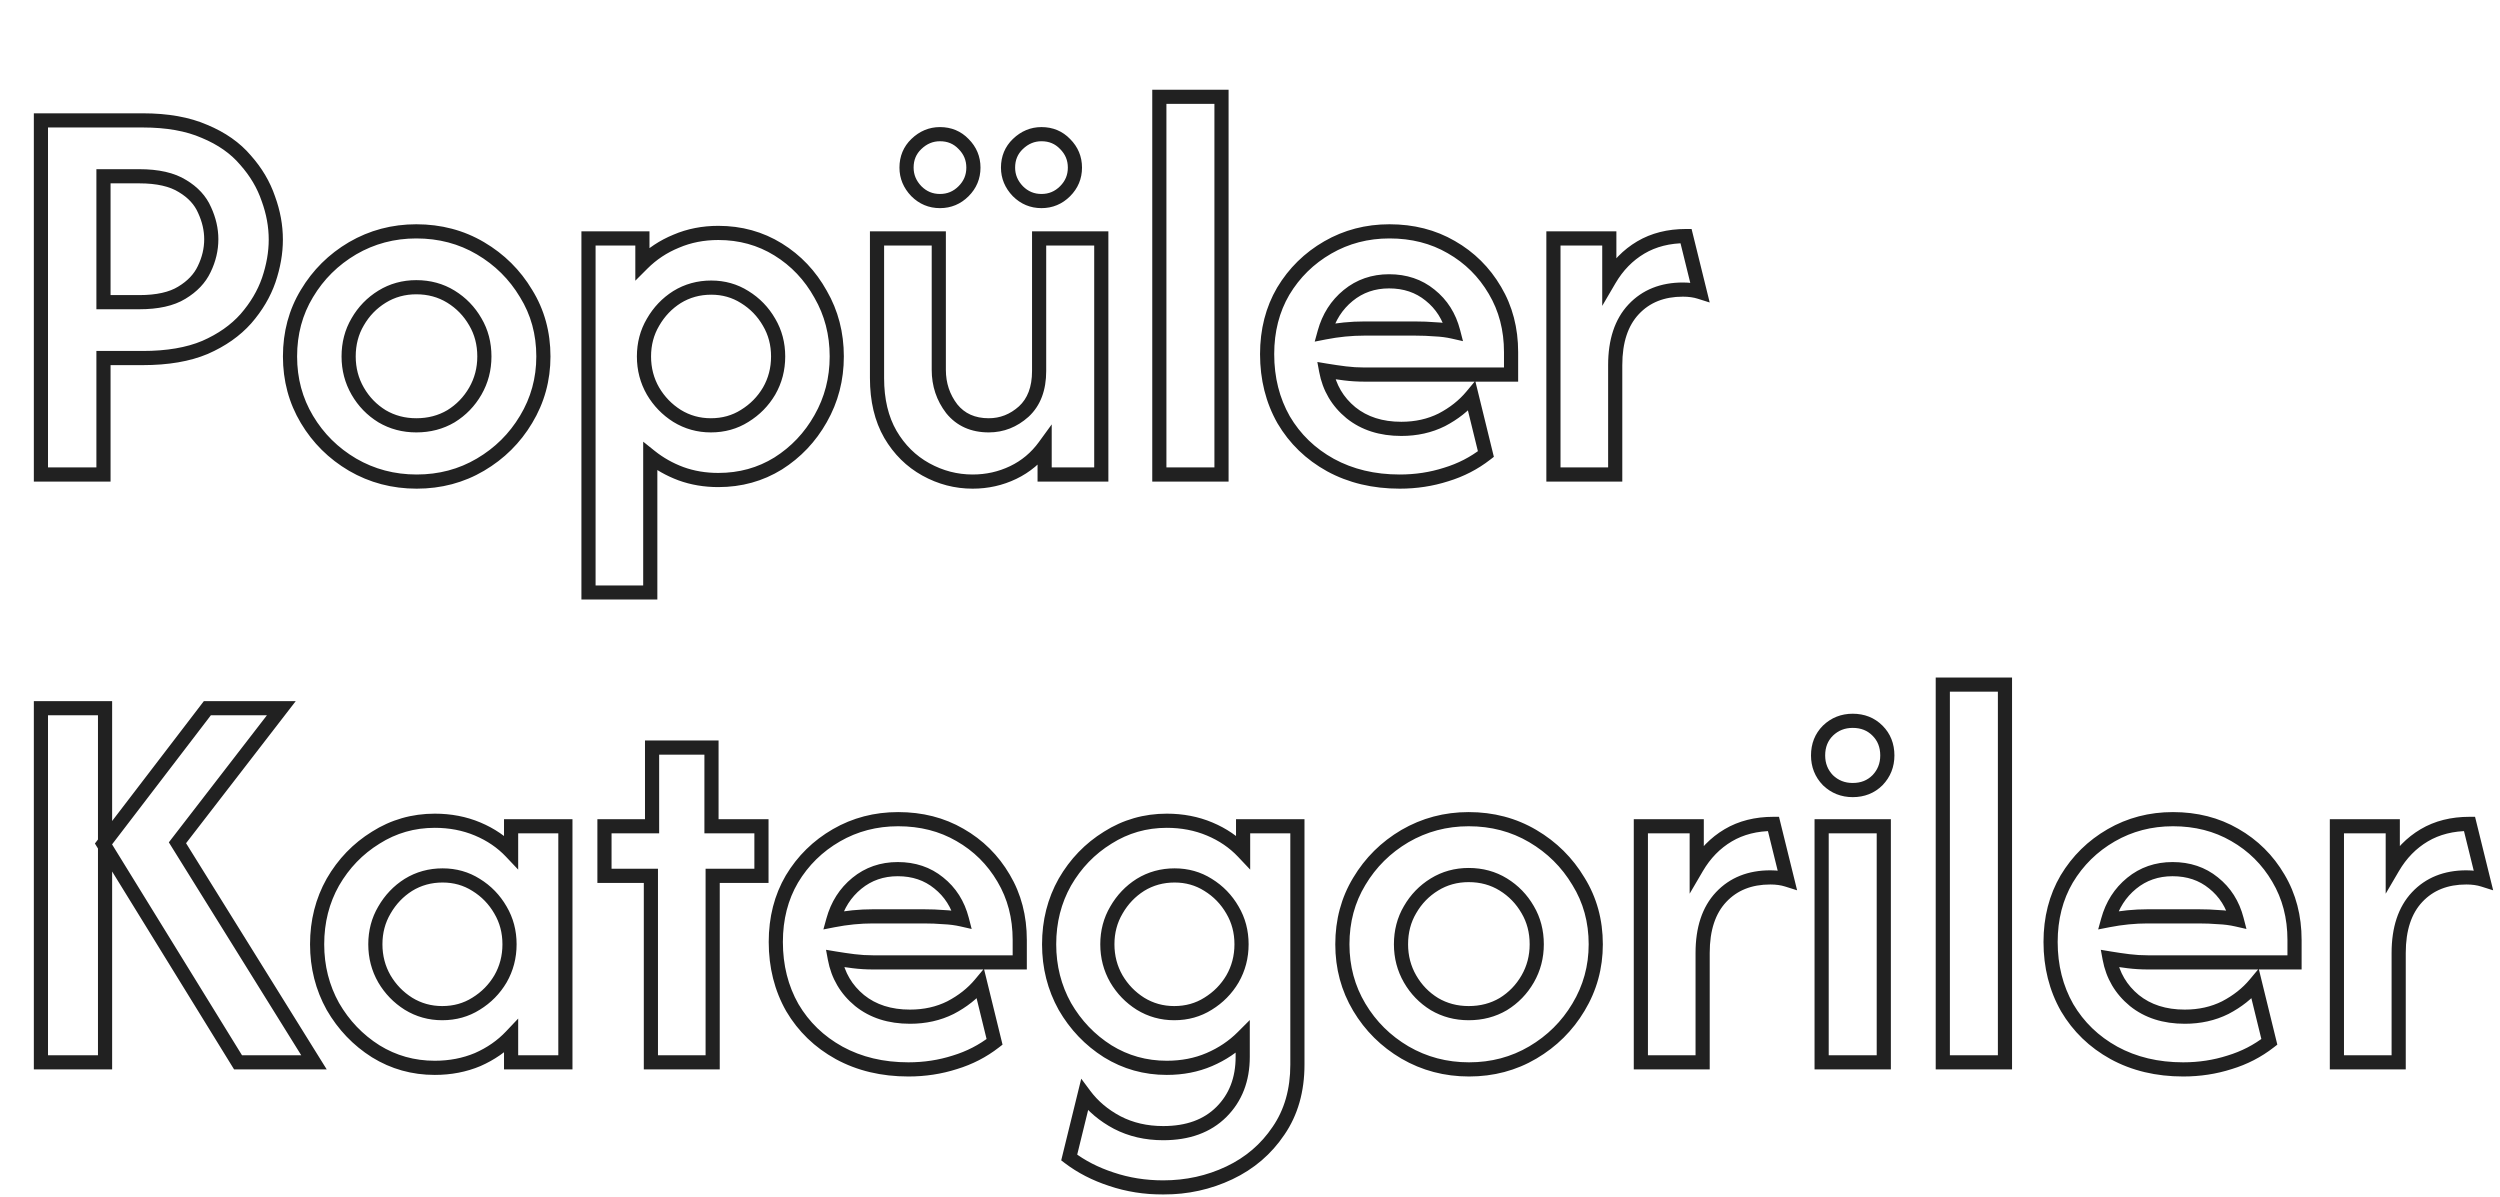
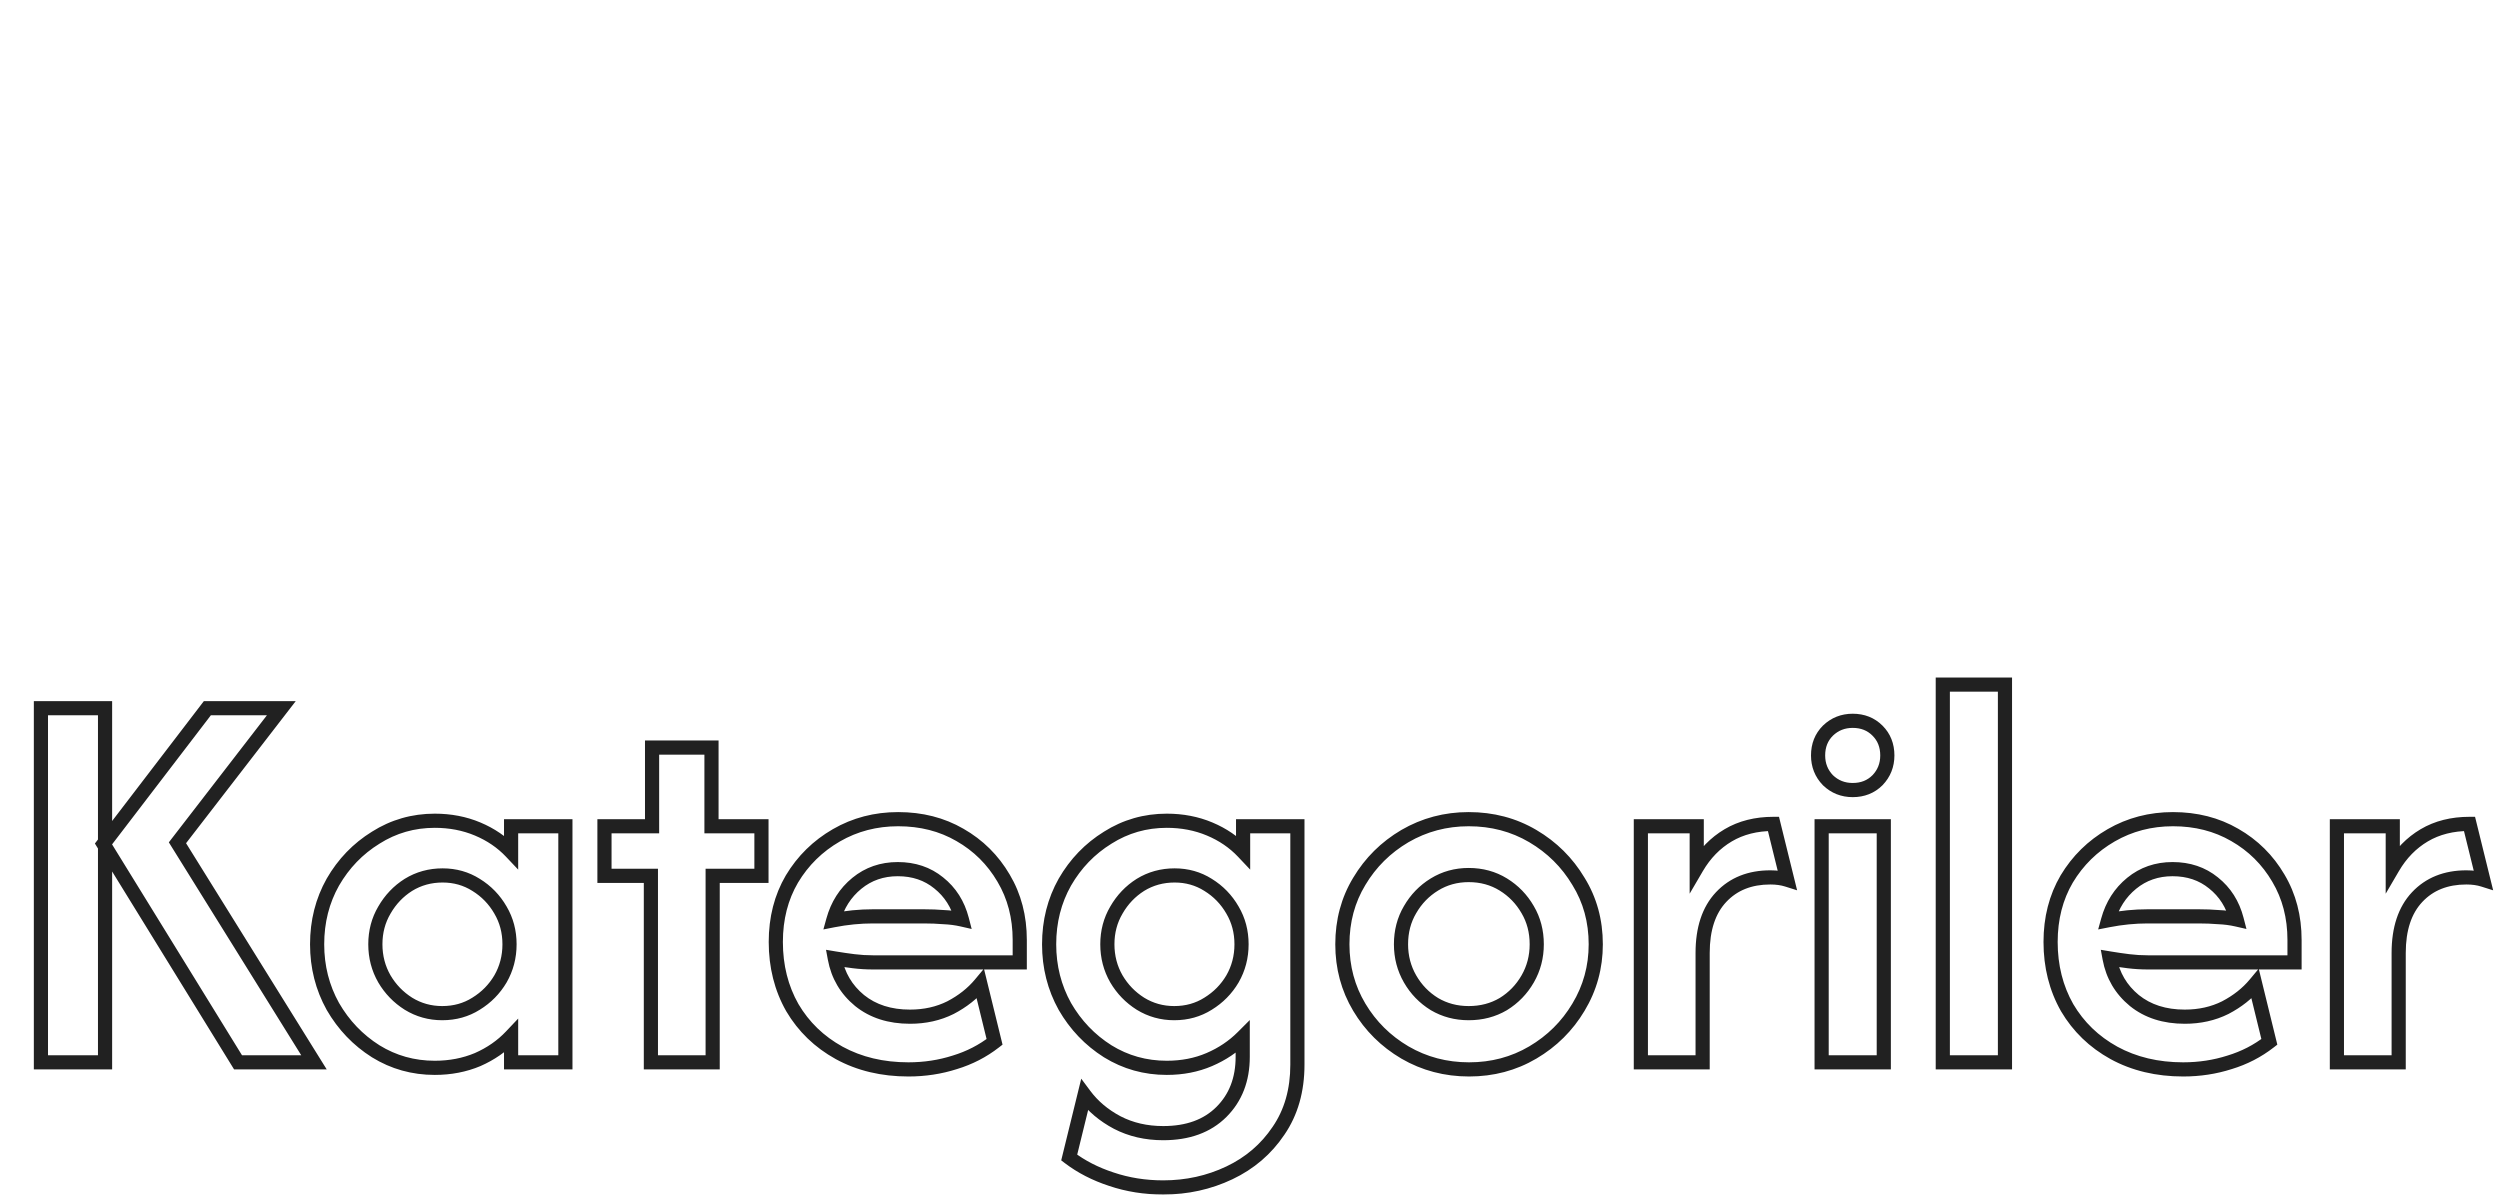
<svg xmlns="http://www.w3.org/2000/svg" width="353" height="169" viewBox="0 0 353 169" fill="none">
  <mask id="path-1-outside-1_2075_6238" maskUnits="userSpaceOnUse" x="4" y="12" width="238" height="73" fill="black">
-     <rect fill="white" x="4" y="12" width="238" height="73" />
-     <path d="M5.778 67V17H20.167C23.611 17 26.518 17.518 28.889 18.556C31.296 19.556 33.222 20.907 34.667 22.611C36.148 24.278 37.222 26.093 37.889 28.056C38.556 29.982 38.889 31.907 38.889 33.833C38.889 35.685 38.556 37.593 37.889 39.556C37.259 41.481 36.204 43.296 34.722 45C33.241 46.667 31.315 48.019 28.944 49.056C26.574 50.056 23.648 50.556 20.167 50.556H14.556V67H5.778ZM14.556 42.667H19.667C22.222 42.667 24.222 42.222 25.667 41.333C27.148 40.444 28.204 39.333 28.833 38C29.5 36.63 29.833 35.222 29.833 33.778C29.833 32.407 29.518 31.037 28.889 29.667C28.296 28.296 27.259 27.167 25.778 26.278C24.296 25.352 22.259 24.889 19.667 24.889H14.556V42.667ZM58.839 68C55.542 68 52.524 67.204 49.783 65.611C47.079 64.019 44.931 61.889 43.339 59.222C41.746 56.556 40.95 53.593 40.95 50.333C40.95 47.074 41.746 44.111 43.339 41.444C44.931 38.778 47.079 36.648 49.783 35.056C52.524 33.463 55.524 32.667 58.783 32.667C62.116 32.667 65.135 33.463 67.838 35.056C70.542 36.648 72.69 38.778 74.283 41.444C75.913 44.074 76.727 47.037 76.727 50.333C76.727 53.556 75.913 56.519 74.283 59.222C72.69 61.889 70.542 64.019 67.838 65.611C65.135 67.204 62.135 68 58.839 68ZM58.783 60.111C60.598 60.111 62.227 59.667 63.672 58.778C65.116 57.889 66.264 56.704 67.116 55.222C67.968 53.741 68.394 52.111 68.394 50.333C68.394 48.519 67.968 46.889 67.116 45.444C66.264 43.963 65.116 42.778 63.672 41.889C62.227 41 60.598 40.556 58.783 40.556C57.005 40.556 55.394 41 53.95 41.889C52.505 42.778 51.357 43.963 50.505 45.444C49.653 46.889 49.227 48.519 49.227 50.333C49.227 52.111 49.653 53.741 50.505 55.222C51.357 56.704 52.505 57.889 53.95 58.778C55.394 59.667 57.005 60.111 58.783 60.111ZM83.096 83.667V33.667H90.707V37.222C92.04 35.889 93.614 34.833 95.429 34.056C97.281 33.278 99.281 32.889 101.429 32.889C104.54 32.889 107.355 33.685 109.873 35.278C112.392 36.833 114.392 38.926 115.873 41.556C117.392 44.185 118.151 47.111 118.151 50.333C118.151 53.519 117.392 56.444 115.873 59.111C114.392 61.741 112.392 63.852 109.873 65.444C107.355 67 104.54 67.778 101.429 67.778C99.54 67.778 97.781 67.481 96.151 66.889C94.558 66.296 93.114 65.481 91.818 64.444V83.667H83.096ZM100.373 60.056C102.151 60.056 103.744 59.611 105.151 58.722C106.595 57.833 107.744 56.667 108.595 55.222C109.447 53.741 109.873 52.111 109.873 50.333C109.873 48.556 109.447 46.944 108.595 45.5C107.744 44.019 106.595 42.833 105.151 41.944C103.744 41.056 102.17 40.611 100.429 40.611C98.651 40.611 97.04 41.056 95.596 41.944C94.188 42.833 93.058 44.019 92.207 45.5C91.355 46.944 90.929 48.556 90.929 50.333C90.929 52.111 91.355 53.741 92.207 55.222C93.058 56.667 94.188 57.833 95.596 58.722C97.04 59.611 98.632 60.056 100.373 60.056ZM137.335 68C135.002 68 132.798 67.426 130.724 66.278C128.65 65.13 126.983 63.481 125.724 61.333C124.465 59.148 123.835 56.5 123.835 53.389V33.667H132.557V52.222C132.557 54.296 133.168 56.13 134.391 57.722C135.65 59.315 137.391 60.111 139.613 60.111C141.465 60.111 143.113 59.444 144.557 58.111C146.002 56.778 146.724 54.87 146.724 52.389V33.667H155.446V67H147.502V63C146.317 64.63 144.835 65.87 143.057 66.722C141.28 67.574 139.372 68 137.335 68ZM132.724 28.389C131.428 28.389 130.317 27.926 129.391 27C128.465 26.037 128.002 24.926 128.002 23.667C128.002 22.333 128.465 21.222 129.391 20.333C130.354 19.407 131.465 18.944 132.724 18.944C134.057 18.944 135.168 19.407 136.057 20.333C136.983 21.259 137.446 22.37 137.446 23.667C137.446 24.963 136.983 26.074 136.057 27C135.131 27.926 134.02 28.389 132.724 28.389ZM147.057 28.389C145.761 28.389 144.65 27.926 143.724 27C142.798 26.037 142.335 24.926 142.335 23.667C142.335 22.333 142.798 21.222 143.724 20.333C144.687 19.407 145.798 18.944 147.057 18.944C148.391 18.944 149.502 19.407 150.391 20.333C151.317 21.259 151.78 22.37 151.78 23.667C151.78 24.963 151.317 26.074 150.391 27C149.465 27.926 148.354 28.389 147.057 28.389ZM163.698 67V13.667H172.42V67H163.698ZM197.563 68C193.896 68 190.637 67.222 187.785 65.667C184.97 64.111 182.766 61.981 181.174 59.278C179.618 56.537 178.84 53.444 178.84 50C178.84 46.704 179.6 43.759 181.118 41.167C182.674 38.537 184.766 36.463 187.396 34.944C190.025 33.426 192.933 32.667 196.118 32.667C199.377 32.667 202.285 33.426 204.84 34.944C207.433 36.426 209.488 38.444 211.007 41C212.525 43.556 213.285 46.463 213.285 49.722V52.889H192.563C191.637 52.889 190.729 52.833 189.84 52.722C188.951 52.611 188.062 52.481 187.174 52.333C187.618 54.741 188.785 56.722 190.674 58.278C192.563 59.833 194.933 60.611 197.785 60.611C199.896 60.611 201.803 60.167 203.507 59.278C205.211 58.389 206.618 57.278 207.729 55.944L209.729 64.111C208.063 65.407 206.192 66.37 204.118 67C202.044 67.667 199.859 68 197.563 68ZM186.951 46.944C188.84 46.574 190.711 46.389 192.563 46.389H199.729C200.729 46.389 201.674 46.426 202.563 46.5C203.451 46.574 204.303 46.685 205.118 46.833C204.563 44.685 203.47 42.963 201.84 41.667C200.248 40.37 198.322 39.722 196.063 39.722C193.84 39.722 191.914 40.389 190.285 41.722C188.655 43.056 187.544 44.796 186.951 46.944ZM219.267 67V33.667H227.101V39.5C228.286 37.574 229.767 36.074 231.545 35C233.36 33.889 235.508 33.333 237.99 33.333L239.934 41.222C239.23 41 238.434 40.889 237.545 40.889C234.656 40.889 232.341 41.815 230.601 43.667C228.86 45.519 227.99 48.148 227.99 51.556V67H219.267Z" />
-   </mask>
-   <path d="M5.778 67H4.778V68H5.778V67ZM5.778 17V16H4.778V17H5.778ZM28.889 18.556L28.488 19.472L28.497 19.476L28.505 19.479L28.889 18.556ZM34.667 22.611L33.904 23.258L33.911 23.267L33.919 23.276L34.667 22.611ZM37.889 28.056L36.942 28.377L36.946 28.388L36.95 28.399L37.889 28.056ZM37.944 39.556L38.889 39.883L38.891 39.877L37.944 39.556ZM34.722 45L35.47 45.664L35.477 45.656L34.722 45ZM28.944 49.056L29.333 49.977L29.345 49.972L28.944 49.056ZM14.611 50.556V49.556H13.611V50.556H14.611ZM14.611 67V68H15.611V67H14.611ZM14.611 42.667H13.611V43.667H14.611V42.667ZM25.667 41.333L25.152 40.476L25.143 40.482L25.667 41.333ZM28.833 38L27.934 37.562L27.929 37.573L28.833 38ZM28.889 29.667L27.971 30.064L27.976 30.074L27.98 30.084L28.889 29.667ZM25.778 26.278L25.248 27.126L25.256 27.131L25.263 27.135L25.778 26.278ZM14.611 24.889V23.889H13.611V24.889H14.611ZM6.778 67V17H4.778V67H6.778ZM5.778 18H20.167V16H5.778V18ZM20.167 18C23.517 18 26.279 18.505 28.488 19.472L29.29 17.639C26.759 16.532 23.706 16 20.167 16V18ZM28.505 19.479C30.791 20.428 32.578 21.694 33.904 23.258L35.429 21.964C33.867 20.121 31.802 18.683 29.273 17.632L28.505 19.479ZM33.919 23.276C35.319 24.85 36.321 26.55 36.942 28.377L38.836 27.734C38.123 25.635 36.977 23.706 35.414 21.947L33.919 23.276ZM36.95 28.399C37.616 30.222 37.944 32.032 37.944 33.833H39.944C39.944 31.783 39.569 29.741 38.828 27.712L36.95 28.399ZM37.944 33.833C37.944 35.564 37.633 37.362 36.998 39.234L38.891 39.877C39.589 37.823 39.944 35.807 39.944 33.833H37.944ZM36.999 39.228C36.379 41.021 35.374 42.726 33.968 44.344L35.477 45.656C37.033 43.866 38.177 41.942 38.889 39.883L36.999 39.228ZM33.975 44.336C32.603 45.878 30.803 47.151 28.544 48.139L29.345 49.972C31.827 48.886 33.878 47.455 35.47 45.664L33.975 44.336ZM28.556 48.134C26.344 49.067 23.559 49.556 20.167 49.556V51.556C23.737 51.556 26.805 51.044 29.333 49.977L28.556 48.134ZM20.167 49.556H14.611V51.556H20.167V49.556ZM13.611 50.556V67H15.611V50.556H13.611ZM14.611 66H5.778V68H14.611V66ZM14.611 43.667H19.667V41.667H14.611V43.667ZM19.667 43.667C22.32 43.667 24.528 43.208 26.191 42.185L25.143 40.482C23.916 41.236 22.124 41.667 19.667 41.667V43.667ZM26.181 42.191C27.802 41.218 29.01 39.968 29.738 38.427L27.929 37.573C27.398 38.698 26.494 39.671 25.152 40.476L26.181 42.191ZM29.733 38.438C30.462 36.938 30.833 35.382 30.833 33.778H28.833C28.833 35.062 28.538 36.321 27.934 37.562L29.733 38.438ZM30.833 33.778C30.833 32.249 30.481 30.737 29.798 29.249L27.98 30.084C28.556 31.337 28.833 32.566 28.833 33.778H30.833ZM29.807 29.27C29.119 27.678 27.924 26.399 26.292 25.42L25.263 27.135C26.595 27.934 27.474 28.914 27.971 30.064L29.807 29.27ZM26.308 25.43C24.608 24.367 22.362 23.889 19.667 23.889V25.889C22.157 25.889 23.985 26.336 25.248 27.126L26.308 25.43ZM19.667 23.889H14.611V25.889H19.667V23.889ZM13.611 24.889V42.667H15.611V24.889H13.611ZM49.783 65.611L49.275 66.473L49.281 66.476L49.783 65.611ZM43.339 59.222L44.197 58.709L43.339 59.222ZM43.339 41.444L44.194 41.962L44.197 41.957L43.339 41.444ZM49.783 35.056L49.281 34.191L49.276 34.194L49.783 35.056ZM67.838 35.056L67.331 35.917L67.838 35.056ZM74.283 41.444L73.424 41.957L73.429 41.964L73.433 41.971L74.283 41.444ZM74.283 59.222L73.427 58.706L73.424 58.709L74.283 59.222ZM67.838 65.611L67.331 64.749L67.838 65.611ZM63.672 58.778L64.18 59.639L64.188 59.634L64.196 59.629L63.672 58.778ZM67.116 45.444L66.249 45.943L66.255 45.952L67.116 45.444ZM63.672 41.889L64.196 41.037H64.196L63.672 41.889ZM53.95 41.889L53.426 41.037L53.95 41.889ZM50.505 45.444L51.367 45.953L51.372 45.943L50.505 45.444ZM50.505 55.222L51.372 54.724L50.505 55.222ZM53.95 58.778L53.426 59.629L53.434 59.634L53.442 59.639L53.95 58.778ZM58.839 67C55.711 67 52.867 66.247 50.285 64.746L49.281 66.476C52.18 68.161 55.373 69 58.839 69V67ZM50.291 64.749C47.73 63.241 45.703 61.231 44.197 58.709L42.48 59.735C44.159 62.547 46.429 64.796 49.276 66.473L50.291 64.749ZM44.197 58.709C42.702 56.206 41.95 53.421 41.95 50.333H39.95C39.95 53.764 40.79 56.906 42.48 59.735L44.197 58.709ZM41.95 50.333C41.95 47.206 42.703 44.425 44.194 41.962L42.483 40.926C40.789 43.724 39.95 46.868 39.95 50.333H41.95ZM44.197 41.957C45.703 39.436 47.73 37.426 50.291 35.917L49.276 34.194C46.429 35.871 44.159 38.12 42.48 40.932L44.197 41.957ZM50.285 35.92C52.869 34.419 55.695 33.667 58.783 33.667V31.667C55.352 31.667 52.178 32.507 49.281 34.191L50.285 35.92ZM58.783 33.667C61.949 33.667 64.791 34.421 67.331 35.917L68.346 34.194C65.479 32.505 62.283 31.667 58.783 31.667V33.667ZM67.331 35.917C69.892 37.426 71.919 39.436 73.424 41.957L75.141 40.932C73.462 38.12 71.193 35.871 68.346 34.194L67.331 35.917ZM73.433 41.971C74.958 44.432 75.727 47.21 75.727 50.333H77.727C77.727 46.864 76.867 43.716 75.133 40.918L73.433 41.971ZM75.727 50.333C75.727 53.378 74.96 56.161 73.427 58.706L75.139 59.738C76.865 56.876 77.727 53.733 77.727 50.333H75.727ZM73.424 58.709C71.919 61.231 69.892 63.241 67.331 64.749L68.346 66.473C71.193 64.796 73.462 62.547 75.141 59.735L73.424 58.709ZM67.331 64.749C64.789 66.247 61.966 67 58.839 67V69C62.304 69 65.481 68.161 68.346 66.473L67.331 64.749ZM58.783 61.056C60.761 61.056 62.569 60.589 64.18 59.639L63.164 57.916C61.886 58.67 60.434 59.056 58.783 59.056V61.056ZM64.196 59.629C65.784 58.653 67.049 57.346 67.983 55.721L66.249 54.724C65.48 56.062 64.449 57.125 63.148 57.926L64.196 59.629ZM67.983 55.721C68.926 54.081 69.394 52.279 69.394 50.333H67.394C67.394 51.944 67.01 53.4 66.249 54.724L67.983 55.721ZM69.394 50.333C69.394 48.355 68.928 46.547 67.978 44.937L66.255 45.952C67.009 47.23 67.394 48.682 67.394 50.333H69.394ZM67.983 44.946C67.049 43.321 65.784 42.014 64.196 41.037L63.148 42.74C64.449 43.541 65.48 44.605 66.249 45.943L67.983 44.946ZM64.196 41.037C62.583 40.044 60.769 39.556 58.783 39.556V41.556C60.426 41.556 61.872 41.956 63.148 42.74L64.196 41.037ZM58.783 39.556C56.83 39.556 55.035 40.047 53.426 41.037L54.474 42.74C55.753 41.953 57.181 41.556 58.783 41.556V39.556ZM53.426 41.037C51.838 42.014 50.573 43.321 49.638 44.946L51.372 45.943C52.142 44.605 53.172 43.541 54.474 42.74L53.426 41.037ZM49.644 44.937C48.694 46.547 48.227 48.355 48.227 50.333H50.227C50.227 48.682 50.613 47.23 51.367 45.952L49.644 44.937ZM48.227 50.333C48.227 52.279 48.696 54.081 49.638 55.721L51.372 54.724C50.611 53.4 50.227 51.944 50.227 50.333H48.227ZM49.638 55.721C50.573 57.346 51.838 58.653 53.426 59.629L54.474 57.926C53.172 57.125 52.142 56.062 51.372 54.724L49.638 55.721ZM53.442 59.639C55.049 60.587 56.838 61.056 58.783 61.056V59.056C57.173 59.056 55.739 58.672 54.458 57.916L53.442 59.639ZM83.096 83.667H82.096V84.667H83.096V83.667ZM83.096 33.667V32.667H82.096V33.667H83.096ZM90.707 33.667H91.707V32.667H90.707V33.667ZM90.707 37.222H89.707V39.636L91.414 37.929L90.707 37.222ZM95.484 34.056L95.862 34.981L95.87 34.978L95.878 34.975L95.484 34.056ZM115.873 41.556L114.999 42.041L115.003 42.048L115.007 42.056L115.873 41.556ZM115.873 59.111L115.004 58.616L115.002 58.62L115.873 59.111ZM109.873 65.444L110.399 66.295L110.408 66.29L109.873 65.444ZM96.151 66.889L95.802 67.826L95.809 67.829L96.151 66.889ZM91.818 64.444L92.442 63.664L90.818 62.364V64.444H91.818ZM91.818 83.667V84.667H92.818V83.667H91.818ZM105.151 58.722L104.627 57.87L104.617 57.877L105.151 58.722ZM108.595 55.222L109.457 55.73L109.462 55.721L108.595 55.222ZM108.595 45.5L107.729 45.998L107.734 46.008L108.595 45.5ZM105.151 41.944L104.617 42.79L104.627 42.796L105.151 41.944ZM95.596 41.944L95.071 41.093L95.061 41.099L95.596 41.944ZM92.207 45.5L93.068 46.008L93.073 45.998L92.207 45.5ZM92.207 55.222L91.34 55.721L91.345 55.73L92.207 55.222ZM95.596 58.722L95.061 59.568L95.071 59.574L95.596 58.722ZM84.096 83.667V33.667H82.096V83.667H84.096ZM83.096 34.667H90.707V32.667H83.096V34.667ZM89.707 33.667V37.222H91.707V33.667H89.707ZM91.414 37.929C92.689 36.654 94.169 35.672 95.862 34.981L95.106 33.13C93.17 33.92 91.465 35.05 89.999 36.515L91.414 37.929ZM95.878 34.975C97.558 34.255 99.404 33.889 101.429 33.889V31.889C99.157 31.889 97.04 32.301 95.091 33.136L95.878 34.975ZM101.429 33.889C104.364 33.889 106.995 34.62 109.348 36.073L110.399 34.371C107.714 32.713 104.716 31.889 101.429 31.889V33.889ZM109.348 36.073C111.716 37.536 113.598 39.519 114.999 42.041L116.747 41.07C115.186 38.258 113.067 36.02 110.399 34.371L109.348 36.073ZM115.007 42.056C116.433 44.524 117.151 47.276 117.151 50.333H119.151C119.151 46.947 118.351 43.846 116.739 41.056L115.007 42.056ZM117.151 50.333C117.151 53.352 116.434 56.106 115.004 58.616L116.742 59.606C118.35 56.783 119.151 53.685 119.151 50.333H117.151ZM115.002 58.62C113.601 61.108 111.716 63.096 109.339 64.599L110.408 66.29C113.068 64.607 115.183 62.374 116.745 59.602L115.002 58.62ZM109.348 64.594C106.995 66.047 104.364 66.778 101.429 66.778V68.778C104.716 68.778 107.714 67.953 110.399 66.295L109.348 64.594ZM101.429 66.778C99.646 66.778 98.004 66.499 96.493 65.949L95.809 67.829C97.558 68.465 99.434 68.778 101.429 68.778V66.778ZM96.5 65.952C95.004 65.395 93.654 64.633 92.442 63.664L91.193 65.225C92.574 66.33 94.112 67.197 95.802 67.826L96.5 65.952ZM90.818 64.444V83.667H92.818V64.444H90.818ZM91.818 82.667H83.096V84.667H91.818V82.667ZM100.373 61.056C102.327 61.056 104.107 60.565 105.685 59.568L104.617 57.877C103.38 58.658 101.975 59.056 100.373 59.056V61.056ZM105.675 59.574C107.257 58.601 108.521 57.317 109.457 55.73L107.734 54.714C106.966 56.017 105.934 57.066 104.627 57.871L105.675 59.574ZM109.462 55.721C110.405 54.081 110.873 52.279 110.873 50.333H108.873C108.873 51.944 108.49 53.4 107.729 54.724L109.462 55.721ZM110.873 50.333C110.873 48.388 110.405 46.6 109.457 44.992L107.734 46.008C108.49 47.289 108.873 48.723 108.873 50.333H110.873ZM109.462 45.002C108.528 43.377 107.263 42.07 105.675 41.093L104.627 42.796C105.928 43.597 106.959 44.66 107.729 45.998L109.462 45.002ZM105.685 41.099C104.11 40.104 102.35 39.611 100.429 39.611V41.611C101.99 41.611 103.377 42.007 104.617 42.79L105.685 41.099ZM100.429 39.611C98.475 39.611 96.681 40.102 95.071 41.093L96.12 42.796C97.399 42.009 98.827 41.611 100.429 41.611V39.611ZM95.061 41.099C93.513 42.077 92.27 43.383 91.34 45.002L93.073 45.998C93.847 44.654 94.863 43.59 96.129 42.79L95.061 41.099ZM91.345 44.992C90.397 46.6 89.929 48.388 89.929 50.333H91.929C91.929 48.723 92.312 47.289 93.068 46.008L91.345 44.992ZM89.929 50.333C89.929 52.279 90.397 54.081 91.34 55.721L93.073 54.724C92.312 53.4 91.929 51.944 91.929 50.333H89.929ZM91.345 55.73C92.277 57.31 93.519 58.593 95.061 59.568L96.129 57.877C94.858 57.073 93.84 56.023 93.068 54.714L91.345 55.73ZM95.071 59.574C96.678 60.562 98.453 61.056 100.373 61.056V59.056C98.812 59.056 97.402 58.66 96.12 57.871L95.071 59.574ZM130.724 66.278L130.24 67.153L130.724 66.278ZM125.724 61.333L124.858 61.833L124.861 61.839L125.724 61.333ZM123.835 33.667V32.667H122.835V33.667H123.835ZM132.557 33.667H133.557V32.667H132.557V33.667ZM134.391 57.722L133.597 58.331L133.605 58.341L133.613 58.351L134.391 57.722ZM144.557 58.111L145.225 58.855L145.236 58.846L144.557 58.111ZM146.724 33.667V32.667H145.724V33.667H146.724ZM155.502 33.667H156.502V32.667H155.502V33.667ZM155.502 67V68H156.502V67H155.502ZM147.502 67H146.502V68H147.502V67ZM147.502 63H148.502V59.925L146.693 62.412L147.502 63ZM143.057 66.722L143.489 67.624L143.057 66.722ZM129.391 27L128.67 27.693L128.677 27.7L128.684 27.707L129.391 27ZM129.391 20.333L130.083 21.055L130.084 21.054L129.391 20.333ZM136.057 20.333L135.336 21.026L135.343 21.033L135.35 21.04L136.057 20.333ZM136.057 27L136.764 27.707L136.057 27ZM143.724 27L143.003 27.693L143.01 27.7L143.017 27.707L143.724 27ZM143.724 20.333L144.416 21.055L144.417 21.054L143.724 20.333ZM150.391 20.333L149.669 21.026L149.676 21.033L149.684 21.04L150.391 20.333ZM150.391 27L149.684 26.293L150.391 27ZM137.335 67C135.174 67 133.137 66.47 131.208 65.403L130.24 67.153C132.459 68.382 134.829 69 137.335 69V67ZM131.208 65.403C129.299 64.346 127.76 62.829 126.587 60.828L124.861 61.839C126.206 64.134 128.001 65.913 130.24 67.153L131.208 65.403ZM126.59 60.834C125.437 58.832 124.835 56.365 124.835 53.389H122.835C122.835 56.635 123.493 59.464 124.858 61.833L126.59 60.834ZM124.835 53.389V33.667H122.835V53.389H124.835ZM123.835 34.667H132.557V32.667H123.835V34.667ZM131.557 33.667V52.222H133.557V33.667H131.557ZM131.557 52.222C131.557 54.509 132.236 56.558 133.597 58.331L135.184 57.113C134.1 55.702 133.557 54.084 133.557 52.222H131.557ZM133.613 58.351C135.085 60.169 137.127 61.056 139.613 61.056V59.056C137.655 59.056 136.215 58.386 135.168 57.093L133.613 58.351ZM139.613 61.056C141.724 61.056 143.607 60.308 145.225 58.855L143.889 57.367C142.619 58.507 141.205 59.056 139.613 59.056V61.056ZM145.236 58.846C146.936 57.276 147.724 55.071 147.724 52.389H145.724C145.724 54.669 145.067 56.279 143.879 57.376L145.236 58.846ZM147.724 52.389V33.667H145.724V52.389H147.724ZM146.724 34.667H155.502V32.667H146.724V34.667ZM154.502 33.667V67H156.502V33.667H154.502ZM155.502 66H147.502V68H155.502V66ZM148.502 67V63H146.502V67H148.502ZM146.693 62.412C145.603 63.91 144.25 65.042 142.625 65.82L143.489 67.624C145.42 66.699 147.03 65.349 148.31 63.588L146.693 62.412ZM142.625 65.82C140.987 66.605 139.228 67 137.335 67V69C139.517 69 141.572 68.543 143.489 67.624L142.625 65.82ZM132.724 27.389C131.696 27.389 130.838 27.033 130.098 26.293L128.684 27.707C129.795 28.818 131.159 29.389 132.724 29.389V27.389ZM130.111 26.307C129.353 25.518 129.002 24.651 129.002 23.667H127.002C127.002 25.201 127.577 26.556 128.67 27.693L130.111 26.307ZM129.002 23.667C129.002 22.594 129.362 21.747 130.083 21.055L128.698 19.612C127.567 20.698 127.002 22.073 127.002 23.667H129.002ZM130.084 21.054C130.873 20.295 131.74 19.944 132.724 19.944V17.944C131.189 17.944 129.834 18.52 128.698 19.613L130.084 21.054ZM132.724 19.944C133.797 19.944 134.644 20.305 135.336 21.026L136.779 19.641C135.693 18.51 134.318 17.944 132.724 17.944V19.944ZM135.35 21.04C136.091 21.781 136.446 22.639 136.446 23.667H138.446C138.446 22.102 137.876 20.738 136.764 19.626L135.35 21.04ZM136.446 23.667C136.446 24.695 136.091 25.552 135.35 26.293L136.764 27.707C137.876 26.596 138.446 25.231 138.446 23.667H136.446ZM135.35 26.293C134.61 27.033 133.752 27.389 132.724 27.389V29.389C134.288 29.389 135.653 28.818 136.764 27.707L135.35 26.293ZM147.057 27.389C146.029 27.389 145.172 27.033 144.431 26.293L143.017 27.707C144.128 28.818 145.493 29.389 147.057 29.389V27.389ZM144.445 26.307C143.686 25.518 143.335 24.651 143.335 23.667H141.335C141.335 25.201 141.91 26.556 143.003 27.693L144.445 26.307ZM143.335 23.667C143.335 22.594 143.695 21.747 144.416 21.055L143.031 19.612C141.901 20.698 141.335 22.073 141.335 23.667H143.335ZM144.417 21.054C145.206 20.295 146.073 19.944 147.057 19.944V17.944C145.523 17.944 144.168 18.52 143.031 19.613L144.417 21.054ZM147.057 19.944C148.13 19.944 148.977 20.305 149.669 21.026L151.112 19.641C150.026 18.51 148.651 17.944 147.057 17.944V19.944ZM149.684 21.04C150.424 21.781 150.78 22.639 150.78 23.667H152.78C152.78 22.102 152.209 20.738 151.098 19.626L149.684 21.04ZM150.78 23.667C150.78 24.695 150.424 25.552 149.684 26.293L151.098 27.707C152.209 26.596 152.78 25.231 152.78 23.667H150.78ZM149.684 26.293C148.943 27.033 148.085 27.389 147.057 27.389V29.389C148.622 29.389 149.986 28.818 151.098 27.707L149.684 26.293ZM163.698 67H162.698V68H163.698V67ZM163.698 13.667V12.667H162.698V13.667H163.698ZM172.476 13.667H173.476V12.667H172.476V13.667ZM172.476 67V68H173.476V67H172.476ZM164.698 67V13.667H162.698V67H164.698ZM163.698 14.667H172.476V12.667H163.698V14.667ZM171.476 13.667V67H173.476V13.667H171.476ZM172.476 66H163.698V68H172.476V66ZM187.863 65.667L187.379 66.542L187.384 66.545L187.863 65.667ZM181.252 59.278L180.382 59.771L180.386 59.778L180.39 59.785L181.252 59.278ZM181.196 41.111L180.339 40.597L180.333 40.606L181.196 41.111ZM204.918 34.889L204.417 35.754L204.422 35.757L204.918 34.889ZM211.085 41L210.222 41.505L210.225 41.511L211.085 41ZM213.363 52.889V53.889H214.363V52.889H213.363ZM189.918 52.722L189.794 53.715L189.918 52.722ZM187.252 52.333L187.416 51.347L186.009 51.112L186.268 52.515L187.252 52.333ZM190.752 58.278L190.116 59.05L190.125 59.057L190.752 58.278ZM203.585 59.278L204.032 60.172L204.04 60.168L204.048 60.164L203.585 59.278ZM207.807 55.944L208.779 55.707L208.307 53.782L207.039 55.304L207.807 55.944ZM209.807 64.111L210.421 64.9L210.933 64.503L210.779 63.873L209.807 64.111ZM204.196 67L203.906 66.043L203.898 66.046L203.89 66.048L204.196 67ZM187.03 46.944L186.066 46.678L185.636 48.237L187.222 47.926L187.03 46.944ZM202.641 46.5L202.558 47.496L202.578 47.498L202.599 47.499L202.641 46.5ZM205.196 46.833L204.975 47.809L206.575 48.172L206.164 46.583L205.196 46.833ZM201.918 41.667L201.287 42.442L201.296 42.449L201.918 41.667ZM190.363 41.722L190.996 42.496L190.363 41.722ZM197.641 67C194.119 67 191.029 66.254 188.342 64.789L187.384 66.545C190.401 68.19 193.828 69 197.641 69V67ZM188.347 64.791C185.684 63.32 183.613 61.316 182.113 58.77L180.39 59.785C182.076 62.647 184.412 64.902 187.379 66.542L188.347 64.791ZM182.121 58.784C180.659 56.208 179.918 53.288 179.918 50H177.918C177.918 53.601 178.733 56.866 180.382 59.771L182.121 58.784ZM179.918 50C179.918 46.824 180.64 44.039 182.059 41.617L180.333 40.606C178.715 43.368 177.918 46.509 177.918 50H179.918ZM182.054 41.626C183.521 39.179 185.491 37.244 187.974 35.81L186.974 34.078C184.198 35.681 181.982 37.858 180.339 40.597L182.054 41.626ZM187.974 35.81C190.444 34.384 193.178 33.667 196.196 33.667V31.667C192.844 31.667 189.763 32.468 186.974 34.078L187.974 35.81ZM196.196 33.667C199.298 33.667 202.029 34.37 204.417 35.754L205.42 34.024C202.697 32.445 199.613 31.667 196.196 31.667V33.667ZM204.422 35.757C206.862 37.151 208.792 39.063 210.222 41.505L211.948 40.495C210.342 37.752 208.16 35.59 205.415 34.021L204.422 35.757ZM210.225 41.511C211.643 43.897 212.363 46.625 212.363 49.722H214.363C214.363 46.301 213.564 43.214 211.945 40.489L210.225 41.511ZM212.363 49.722V52.889H214.363V49.722H212.363ZM213.363 51.889H192.641V53.889H213.363V51.889ZM192.641 51.889C191.755 51.889 190.889 51.836 190.042 51.73L189.794 53.715C190.726 53.831 191.675 53.889 192.641 53.889V51.889ZM190.042 51.73C189.167 51.62 188.292 51.493 187.416 51.347L187.087 53.32C187.99 53.47 188.892 53.602 189.794 53.715L190.042 51.73ZM186.268 52.515C186.756 55.154 188.045 57.344 190.116 59.05L191.387 57.506C189.68 56.1 188.637 54.328 188.235 52.152L186.268 52.515ZM190.125 59.057C192.222 60.743 194.825 61.556 197.863 61.556V59.556C195.197 59.556 193.059 58.85 191.378 57.498L190.125 59.057ZM197.863 61.556C200.112 61.556 202.175 61.101 204.032 60.172L203.138 58.383C201.587 59.158 199.836 59.556 197.863 59.556V61.556ZM204.048 60.164C205.856 59.221 207.371 58.03 208.576 56.585L207.039 55.304C206.021 56.526 204.722 57.557 203.122 58.391L204.048 60.164ZM206.836 56.182L208.836 64.349L210.779 63.873L208.779 55.707L206.836 56.182ZM209.193 63.322C207.626 64.541 205.866 65.448 203.906 66.043L204.487 67.957C206.675 67.293 208.655 66.274 210.421 64.9L209.193 63.322ZM203.89 66.048C201.92 66.681 199.839 67 197.641 67V69C200.035 69 202.324 68.652 204.502 67.952L203.89 66.048ZM187.222 47.926C189.05 47.567 190.856 47.389 192.641 47.389V45.389C190.722 45.389 188.787 45.581 186.837 45.963L187.222 47.926ZM192.641 47.389H199.807V45.389H192.641V47.389ZM199.807 47.389C200.783 47.389 201.699 47.425 202.558 47.496L202.724 45.504C201.804 45.427 200.832 45.389 199.807 45.389V47.389ZM202.599 47.499C203.431 47.534 204.223 47.638 204.975 47.809L205.418 45.858C204.54 45.659 203.628 45.54 202.682 45.501L202.599 47.499ZM206.164 46.583C205.558 44.239 204.352 42.325 202.541 40.884L201.296 42.449C202.744 43.601 203.723 45.131 204.228 47.084L206.164 46.583ZM202.55 40.891C200.761 39.435 198.605 38.722 196.141 38.722V40.722C198.194 40.722 199.891 41.306 201.287 42.442L202.55 40.891ZM196.141 38.722C193.701 38.722 191.548 39.46 189.73 40.948L190.996 42.496C192.437 41.318 194.135 40.722 196.141 40.722V38.722ZM189.73 40.948C187.93 42.42 186.71 44.343 186.066 46.678L187.993 47.21C188.534 45.249 189.536 43.691 190.996 42.496L189.73 40.948ZM219.345 67H218.345V68H219.345V67ZM219.345 33.667V32.667H218.345V33.667H219.345ZM227.234 33.667H228.234V32.667H227.234V33.667ZM227.234 39.5H226.234V43.19L228.098 40.005L227.234 39.5ZM231.679 34.944L231.169 34.084L231.679 34.944ZM238.068 33.333L239.039 33.094L238.851 32.333H238.068V33.333ZM240.012 41.222L239.711 42.176L241.409 42.712L240.983 40.983L240.012 41.222ZM230.679 43.667L229.95 42.982L230.679 43.667ZM228.068 67V68H229.068V67H228.068ZM220.345 67V33.667H218.345V67H220.345ZM219.345 34.667H227.234V32.667H219.345V34.667ZM226.234 33.667V39.5H228.234V33.667H226.234ZM228.098 40.005C229.167 38.177 230.531 36.786 232.188 35.805L231.169 34.084C229.197 35.251 227.598 36.897 226.371 38.995L228.098 40.005ZM232.188 35.805C233.826 34.836 235.774 34.333 238.068 34.333V32.333C235.473 32.333 233.162 32.905 231.169 34.084L232.188 35.805ZM237.097 33.573L239.041 41.462L240.983 40.983L239.039 33.094L237.097 33.573ZM240.313 40.269C239.495 40.01 238.594 39.889 237.623 39.889V41.889C238.43 41.889 239.122 41.99 239.711 42.176L240.313 40.269ZM237.623 39.889C234.5 39.889 231.907 40.901 229.95 42.982L231.407 44.352C232.933 42.729 234.969 41.889 237.623 41.889V39.889ZM229.95 42.982C227.983 45.075 227.068 47.982 227.068 51.556H229.068C229.068 48.314 229.893 45.962 231.407 44.352L229.95 42.982ZM227.068 51.556V67H229.068V51.556H227.068ZM228.068 66H219.345V68H228.068V66Z" fill="#212121" mask="url(#path-1-outside-1_2075_6238)" />
+     </mask>
+   <path d="M5.778 67H4.778V68H5.778V67ZM5.778 17V16H4.778V17H5.778ZM28.889 18.556L28.488 19.472L28.497 19.476L28.505 19.479L28.889 18.556ZM34.667 22.611L33.904 23.258L33.911 23.267L33.919 23.276L34.667 22.611ZM37.889 28.056L36.942 28.377L36.946 28.388L36.95 28.399L37.889 28.056ZM37.944 39.556L38.889 39.883L38.891 39.877L37.944 39.556ZM34.722 45L35.47 45.664L35.477 45.656L34.722 45ZM28.944 49.056L29.333 49.977L29.345 49.972L28.944 49.056ZM14.611 50.556V49.556H13.611V50.556H14.611ZM14.611 67V68H15.611V67H14.611ZM14.611 42.667H13.611V43.667H14.611V42.667ZM25.667 41.333L25.152 40.476L25.143 40.482L25.667 41.333ZM28.833 38L27.934 37.562L27.929 37.573L28.833 38ZM28.889 29.667L27.971 30.064L27.976 30.074L27.98 30.084L28.889 29.667ZM25.778 26.278L25.248 27.126L25.256 27.131L25.263 27.135L25.778 26.278ZM14.611 24.889V23.889H13.611V24.889H14.611ZM6.778 67V17H4.778V67H6.778ZM5.778 18H20.167V16H5.778V18ZM20.167 18C23.517 18 26.279 18.505 28.488 19.472L29.29 17.639C26.759 16.532 23.706 16 20.167 16V18ZM28.505 19.479C30.791 20.428 32.578 21.694 33.904 23.258L35.429 21.964C33.867 20.121 31.802 18.683 29.273 17.632L28.505 19.479ZM33.919 23.276C35.319 24.85 36.321 26.55 36.942 28.377L38.836 27.734C38.123 25.635 36.977 23.706 35.414 21.947L33.919 23.276ZM36.95 28.399C37.616 30.222 37.944 32.032 37.944 33.833H39.944C39.944 31.783 39.569 29.741 38.828 27.712L36.95 28.399ZM37.944 33.833C37.944 35.564 37.633 37.362 36.998 39.234L38.891 39.877C39.589 37.823 39.944 35.807 39.944 33.833H37.944ZM36.999 39.228C36.379 41.021 35.374 42.726 33.968 44.344L35.477 45.656C37.033 43.866 38.177 41.942 38.889 39.883L36.999 39.228ZM33.975 44.336C32.603 45.878 30.803 47.151 28.544 48.139L29.345 49.972C31.827 48.886 33.878 47.455 35.47 45.664L33.975 44.336ZM28.556 48.134C26.344 49.067 23.559 49.556 20.167 49.556V51.556C23.737 51.556 26.805 51.044 29.333 49.977L28.556 48.134ZM20.167 49.556H14.611V51.556H20.167V49.556ZM13.611 50.556V67H15.611V50.556H13.611ZM14.611 66H5.778V68H14.611V66ZM14.611 43.667H19.667V41.667H14.611V43.667ZM19.667 43.667C22.32 43.667 24.528 43.208 26.191 42.185L25.143 40.482C23.916 41.236 22.124 41.667 19.667 41.667V43.667ZM26.181 42.191C27.802 41.218 29.01 39.968 29.738 38.427L27.929 37.573C27.398 38.698 26.494 39.671 25.152 40.476L26.181 42.191ZM29.733 38.438C30.462 36.938 30.833 35.382 30.833 33.778H28.833C28.833 35.062 28.538 36.321 27.934 37.562L29.733 38.438ZM30.833 33.778C30.833 32.249 30.481 30.737 29.798 29.249L27.98 30.084C28.556 31.337 28.833 32.566 28.833 33.778H30.833ZM29.807 29.27C29.119 27.678 27.924 26.399 26.292 25.42L25.263 27.135C26.595 27.934 27.474 28.914 27.971 30.064L29.807 29.27ZM26.308 25.43C24.608 24.367 22.362 23.889 19.667 23.889V25.889C22.157 25.889 23.985 26.336 25.248 27.126L26.308 25.43ZM19.667 23.889H14.611V25.889H19.667V23.889ZM13.611 24.889V42.667H15.611V24.889H13.611ZM49.783 65.611L49.275 66.473L49.281 66.476L49.783 65.611ZM43.339 59.222L44.197 58.709L43.339 59.222ZM43.339 41.444L44.194 41.962L44.197 41.957L43.339 41.444ZM49.783 35.056L49.281 34.191L49.276 34.194L49.783 35.056ZM67.838 35.056L67.331 35.917L67.838 35.056ZM74.283 41.444L73.424 41.957L73.429 41.964L73.433 41.971L74.283 41.444ZM74.283 59.222L73.427 58.706L73.424 58.709L74.283 59.222ZM67.838 65.611L67.331 64.749L67.838 65.611ZM63.672 58.778L64.18 59.639L64.188 59.634L64.196 59.629L63.672 58.778ZM67.116 45.444L66.249 45.943L66.255 45.952L67.116 45.444ZM63.672 41.889L64.196 41.037H64.196L63.672 41.889ZM53.95 41.889L53.426 41.037L53.95 41.889ZM50.505 45.444L51.367 45.953L51.372 45.943L50.505 45.444ZM50.505 55.222L51.372 54.724L50.505 55.222ZM53.95 58.778L53.426 59.629L53.434 59.634L53.442 59.639L53.95 58.778ZM58.839 67C55.711 67 52.867 66.247 50.285 64.746L49.281 66.476C52.18 68.161 55.373 69 58.839 69V67ZM50.291 64.749C47.73 63.241 45.703 61.231 44.197 58.709L42.48 59.735C44.159 62.547 46.429 64.796 49.276 66.473L50.291 64.749ZM44.197 58.709C42.702 56.206 41.95 53.421 41.95 50.333H39.95C39.95 53.764 40.79 56.906 42.48 59.735L44.197 58.709ZM41.95 50.333C41.95 47.206 42.703 44.425 44.194 41.962L42.483 40.926C40.789 43.724 39.95 46.868 39.95 50.333H41.95ZM44.197 41.957C45.703 39.436 47.73 37.426 50.291 35.917L49.276 34.194C46.429 35.871 44.159 38.12 42.48 40.932L44.197 41.957ZM50.285 35.92C52.869 34.419 55.695 33.667 58.783 33.667V31.667C55.352 31.667 52.178 32.507 49.281 34.191L50.285 35.92ZM58.783 33.667C61.949 33.667 64.791 34.421 67.331 35.917L68.346 34.194C65.479 32.505 62.283 31.667 58.783 31.667V33.667ZM67.331 35.917C69.892 37.426 71.919 39.436 73.424 41.957L75.141 40.932C73.462 38.12 71.193 35.871 68.346 34.194L67.331 35.917ZM73.433 41.971C74.958 44.432 75.727 47.21 75.727 50.333H77.727C77.727 46.864 76.867 43.716 75.133 40.918L73.433 41.971ZM75.727 50.333C75.727 53.378 74.96 56.161 73.427 58.706L75.139 59.738C76.865 56.876 77.727 53.733 77.727 50.333H75.727ZM73.424 58.709C71.919 61.231 69.892 63.241 67.331 64.749L68.346 66.473C71.193 64.796 73.462 62.547 75.141 59.735L73.424 58.709ZM67.331 64.749C64.789 66.247 61.966 67 58.839 67V69C62.304 69 65.481 68.161 68.346 66.473L67.331 64.749ZM58.783 61.056C60.761 61.056 62.569 60.589 64.18 59.639L63.164 57.916C61.886 58.67 60.434 59.056 58.783 59.056V61.056ZM64.196 59.629C65.784 58.653 67.049 57.346 67.983 55.721L66.249 54.724C65.48 56.062 64.449 57.125 63.148 57.926L64.196 59.629ZM67.983 55.721C68.926 54.081 69.394 52.279 69.394 50.333H67.394C67.394 51.944 67.01 53.4 66.249 54.724L67.983 55.721ZM69.394 50.333C69.394 48.355 68.928 46.547 67.978 44.937L66.255 45.952C67.009 47.23 67.394 48.682 67.394 50.333H69.394ZM67.983 44.946C67.049 43.321 65.784 42.014 64.196 41.037L63.148 42.74C64.449 43.541 65.48 44.605 66.249 45.943L67.983 44.946ZM64.196 41.037C62.583 40.044 60.769 39.556 58.783 39.556V41.556C60.426 41.556 61.872 41.956 63.148 42.74L64.196 41.037ZM58.783 39.556C56.83 39.556 55.035 40.047 53.426 41.037L54.474 42.74C55.753 41.953 57.181 41.556 58.783 41.556V39.556ZM53.426 41.037C51.838 42.014 50.573 43.321 49.638 44.946L51.372 45.943C52.142 44.605 53.172 43.541 54.474 42.74L53.426 41.037ZM49.644 44.937C48.694 46.547 48.227 48.355 48.227 50.333H50.227C50.227 48.682 50.613 47.23 51.367 45.952L49.644 44.937ZM48.227 50.333C48.227 52.279 48.696 54.081 49.638 55.721L51.372 54.724C50.611 53.4 50.227 51.944 50.227 50.333H48.227ZM49.638 55.721C50.573 57.346 51.838 58.653 53.426 59.629L54.474 57.926C53.172 57.125 52.142 56.062 51.372 54.724L49.638 55.721ZM53.442 59.639C55.049 60.587 56.838 61.056 58.783 61.056V59.056C57.173 59.056 55.739 58.672 54.458 57.916L53.442 59.639ZM83.096 83.667H82.096V84.667H83.096V83.667ZM83.096 33.667V32.667H82.096V33.667H83.096ZM90.707 33.667H91.707V32.667H90.707V33.667ZM90.707 37.222H89.707V39.636L91.414 37.929L90.707 37.222ZM95.484 34.056L95.862 34.981L95.87 34.978L95.878 34.975L95.484 34.056ZM115.873 41.556L114.999 42.041L115.003 42.048L115.007 42.056L115.873 41.556ZM115.873 59.111L115.004 58.616L115.002 58.62L115.873 59.111ZM109.873 65.444L110.399 66.295L110.408 66.29L109.873 65.444ZM96.151 66.889L95.802 67.826L95.809 67.829L96.151 66.889ZM91.818 64.444L92.442 63.664L90.818 62.364V64.444H91.818ZM91.818 83.667V84.667H92.818V83.667H91.818ZM105.151 58.722L104.627 57.87L104.617 57.877L105.151 58.722ZM108.595 55.222L109.457 55.73L109.462 55.721L108.595 55.222ZM108.595 45.5L107.729 45.998L107.734 46.008L108.595 45.5ZM105.151 41.944L104.617 42.79L104.627 42.796L105.151 41.944ZM95.596 41.944L95.071 41.093L95.061 41.099L95.596 41.944ZM92.207 45.5L93.068 46.008L93.073 45.998L92.207 45.5ZM92.207 55.222L91.34 55.721L91.345 55.73L92.207 55.222ZM95.596 58.722L95.061 59.568L95.071 59.574L95.596 58.722ZM84.096 83.667V33.667H82.096V83.667H84.096ZM83.096 34.667H90.707V32.667H83.096V34.667ZM89.707 33.667V37.222H91.707V33.667H89.707ZM91.414 37.929C92.689 36.654 94.169 35.672 95.862 34.981L95.106 33.13C93.17 33.92 91.465 35.05 89.999 36.515L91.414 37.929ZM95.878 34.975C97.558 34.255 99.404 33.889 101.429 33.889V31.889C99.157 31.889 97.04 32.301 95.091 33.136L95.878 34.975ZM101.429 33.889C104.364 33.889 106.995 34.62 109.348 36.073L110.399 34.371C107.714 32.713 104.716 31.889 101.429 31.889V33.889ZM109.348 36.073C111.716 37.536 113.598 39.519 114.999 42.041L116.747 41.07C115.186 38.258 113.067 36.02 110.399 34.371L109.348 36.073ZM115.007 42.056C116.433 44.524 117.151 47.276 117.151 50.333H119.151C119.151 46.947 118.351 43.846 116.739 41.056L115.007 42.056ZM117.151 50.333C117.151 53.352 116.434 56.106 115.004 58.616L116.742 59.606C118.35 56.783 119.151 53.685 119.151 50.333H117.151ZM115.002 58.62C113.601 61.108 111.716 63.096 109.339 64.599L110.408 66.29C113.068 64.607 115.183 62.374 116.745 59.602L115.002 58.62ZM109.348 64.594C106.995 66.047 104.364 66.778 101.429 66.778V68.778C104.716 68.778 107.714 67.953 110.399 66.295L109.348 64.594ZM101.429 66.778C99.646 66.778 98.004 66.499 96.493 65.949L95.809 67.829C97.558 68.465 99.434 68.778 101.429 68.778V66.778ZM96.5 65.952C95.004 65.395 93.654 64.633 92.442 63.664L91.193 65.225C92.574 66.33 94.112 67.197 95.802 67.826L96.5 65.952ZM90.818 64.444V83.667H92.818V64.444H90.818ZM91.818 82.667H83.096V84.667H91.818V82.667ZM100.373 61.056C102.327 61.056 104.107 60.565 105.685 59.568L104.617 57.877C103.38 58.658 101.975 59.056 100.373 59.056V61.056ZM105.675 59.574C107.257 58.601 108.521 57.317 109.457 55.73L107.734 54.714C106.966 56.017 105.934 57.066 104.627 57.871L105.675 59.574ZM109.462 55.721C110.405 54.081 110.873 52.279 110.873 50.333H108.873C108.873 51.944 108.49 53.4 107.729 54.724L109.462 55.721ZM110.873 50.333C110.873 48.388 110.405 46.6 109.457 44.992L107.734 46.008C108.49 47.289 108.873 48.723 108.873 50.333H110.873ZM109.462 45.002C108.528 43.377 107.263 42.07 105.675 41.093L104.627 42.796C105.928 43.597 106.959 44.66 107.729 45.998L109.462 45.002ZM105.685 41.099C104.11 40.104 102.35 39.611 100.429 39.611V41.611C101.99 41.611 103.377 42.007 104.617 42.79L105.685 41.099ZM100.429 39.611C98.475 39.611 96.681 40.102 95.071 41.093L96.12 42.796C97.399 42.009 98.827 41.611 100.429 41.611V39.611ZM95.061 41.099C93.513 42.077 92.27 43.383 91.34 45.002L93.073 45.998C93.847 44.654 94.863 43.59 96.129 42.79L95.061 41.099ZM91.345 44.992C90.397 46.6 89.929 48.388 89.929 50.333H91.929C91.929 48.723 92.312 47.289 93.068 46.008L91.345 44.992ZM89.929 50.333C89.929 52.279 90.397 54.081 91.34 55.721L93.073 54.724C92.312 53.4 91.929 51.944 91.929 50.333H89.929ZM91.345 55.73C92.277 57.31 93.519 58.593 95.061 59.568L96.129 57.877C94.858 57.073 93.84 56.023 93.068 54.714L91.345 55.73ZM95.071 59.574C96.678 60.562 98.453 61.056 100.373 61.056V59.056C98.812 59.056 97.402 58.66 96.12 57.871L95.071 59.574ZM130.724 66.278L130.24 67.153L130.724 66.278ZM125.724 61.333L124.858 61.833L124.861 61.839L125.724 61.333ZM123.835 33.667V32.667H122.835V33.667H123.835ZM132.557 33.667H133.557V32.667H132.557V33.667ZM134.391 57.722L133.597 58.331L133.605 58.341L133.613 58.351L134.391 57.722ZM144.557 58.111L145.225 58.855L145.236 58.846L144.557 58.111ZM146.724 33.667V32.667H145.724V33.667H146.724ZM155.502 33.667H156.502V32.667H155.502V33.667ZM155.502 67V68H156.502V67H155.502ZM147.502 67H146.502V68H147.502V67ZM147.502 63H148.502V59.925L146.693 62.412L147.502 63ZM143.057 66.722L143.489 67.624L143.057 66.722ZM129.391 27L128.67 27.693L128.677 27.7L128.684 27.707L129.391 27ZM129.391 20.333L130.083 21.055L130.084 21.054L129.391 20.333ZM136.057 20.333L135.336 21.026L135.343 21.033L135.35 21.04L136.057 20.333ZM136.057 27L136.764 27.707L136.057 27ZM143.724 27L143.003 27.693L143.01 27.7L143.017 27.707L143.724 27ZM143.724 20.333L144.416 21.055L144.417 21.054L143.724 20.333ZM150.391 20.333L149.669 21.026L149.676 21.033L149.684 21.04L150.391 20.333ZM150.391 27L149.684 26.293L150.391 27ZM137.335 67C135.174 67 133.137 66.47 131.208 65.403L130.24 67.153C132.459 68.382 134.829 69 137.335 69V67ZM131.208 65.403C129.299 64.346 127.76 62.829 126.587 60.828L124.861 61.839C126.206 64.134 128.001 65.913 130.24 67.153L131.208 65.403ZM126.59 60.834C125.437 58.832 124.835 56.365 124.835 53.389H122.835C122.835 56.635 123.493 59.464 124.858 61.833L126.59 60.834ZM124.835 53.389V33.667V53.389H124.835ZM123.835 34.667H132.557V32.667H123.835V34.667ZM131.557 33.667V52.222H133.557V33.667H131.557ZM131.557 52.222C131.557 54.509 132.236 56.558 133.597 58.331L135.184 57.113C134.1 55.702 133.557 54.084 133.557 52.222H131.557ZM133.613 58.351C135.085 60.169 137.127 61.056 139.613 61.056V59.056C137.655 59.056 136.215 58.386 135.168 57.093L133.613 58.351ZM139.613 61.056C141.724 61.056 143.607 60.308 145.225 58.855L143.889 57.367C142.619 58.507 141.205 59.056 139.613 59.056V61.056ZM145.236 58.846C146.936 57.276 147.724 55.071 147.724 52.389H145.724C145.724 54.669 145.067 56.279 143.879 57.376L145.236 58.846ZM147.724 52.389V33.667H145.724V52.389H147.724ZM146.724 34.667H155.502V32.667H146.724V34.667ZM154.502 33.667V67H156.502V33.667H154.502ZM155.502 66H147.502V68H155.502V66ZM148.502 67V63H146.502V67H148.502ZM146.693 62.412C145.603 63.91 144.25 65.042 142.625 65.82L143.489 67.624C145.42 66.699 147.03 65.349 148.31 63.588L146.693 62.412ZM142.625 65.82C140.987 66.605 139.228 67 137.335 67V69C139.517 69 141.572 68.543 143.489 67.624L142.625 65.82ZM132.724 27.389C131.696 27.389 130.838 27.033 130.098 26.293L128.684 27.707C129.795 28.818 131.159 29.389 132.724 29.389V27.389ZM130.111 26.307C129.353 25.518 129.002 24.651 129.002 23.667H127.002C127.002 25.201 127.577 26.556 128.67 27.693L130.111 26.307ZM129.002 23.667C129.002 22.594 129.362 21.747 130.083 21.055L128.698 19.612C127.567 20.698 127.002 22.073 127.002 23.667H129.002ZM130.084 21.054C130.873 20.295 131.74 19.944 132.724 19.944V17.944C131.189 17.944 129.834 18.52 128.698 19.613L130.084 21.054ZM132.724 19.944C133.797 19.944 134.644 20.305 135.336 21.026L136.779 19.641C135.693 18.51 134.318 17.944 132.724 17.944V19.944ZM135.35 21.04C136.091 21.781 136.446 22.639 136.446 23.667H138.446C138.446 22.102 137.876 20.738 136.764 19.626L135.35 21.04ZM136.446 23.667C136.446 24.695 136.091 25.552 135.35 26.293L136.764 27.707C137.876 26.596 138.446 25.231 138.446 23.667H136.446ZM135.35 26.293C134.61 27.033 133.752 27.389 132.724 27.389V29.389C134.288 29.389 135.653 28.818 136.764 27.707L135.35 26.293ZM147.057 27.389C146.029 27.389 145.172 27.033 144.431 26.293L143.017 27.707C144.128 28.818 145.493 29.389 147.057 29.389V27.389ZM144.445 26.307C143.686 25.518 143.335 24.651 143.335 23.667H141.335C141.335 25.201 141.91 26.556 143.003 27.693L144.445 26.307ZM143.335 23.667C143.335 22.594 143.695 21.747 144.416 21.055L143.031 19.612C141.901 20.698 141.335 22.073 141.335 23.667H143.335ZM144.417 21.054C145.206 20.295 146.073 19.944 147.057 19.944V17.944C145.523 17.944 144.168 18.52 143.031 19.613L144.417 21.054ZM147.057 19.944C148.13 19.944 148.977 20.305 149.669 21.026L151.112 19.641C150.026 18.51 148.651 17.944 147.057 17.944V19.944ZM149.684 21.04C150.424 21.781 150.78 22.639 150.78 23.667H152.78C152.78 22.102 152.209 20.738 151.098 19.626L149.684 21.04ZM150.78 23.667C150.78 24.695 150.424 25.552 149.684 26.293L151.098 27.707C152.209 26.596 152.78 25.231 152.78 23.667H150.78ZM149.684 26.293C148.943 27.033 148.085 27.389 147.057 27.389V29.389C148.622 29.389 149.986 28.818 151.098 27.707L149.684 26.293ZM163.698 67H162.698V68H163.698V67ZM163.698 13.667V12.667H162.698V13.667H163.698ZM172.476 13.667H173.476V12.667H172.476V13.667ZM172.476 67V68H173.476V67H172.476ZM164.698 67V13.667H162.698V67H164.698ZM163.698 14.667H172.476V12.667H163.698V14.667ZM171.476 13.667V67H173.476V13.667H171.476ZM172.476 66H163.698V68H172.476V66ZM187.863 65.667L187.379 66.542L187.384 66.545L187.863 65.667ZM181.252 59.278L180.382 59.771L180.386 59.778L180.39 59.785L181.252 59.278ZM181.196 41.111L180.339 40.597L180.333 40.606L181.196 41.111ZM204.918 34.889L204.417 35.754L204.422 35.757L204.918 34.889ZM211.085 41L210.222 41.505L210.225 41.511L211.085 41ZM213.363 52.889V53.889H214.363V52.889H213.363ZM189.918 52.722L189.794 53.715L189.918 52.722ZM187.252 52.333L187.416 51.347L186.009 51.112L186.268 52.515L187.252 52.333ZM190.752 58.278L190.116 59.05L190.125 59.057L190.752 58.278ZM203.585 59.278L204.032 60.172L204.04 60.168L204.048 60.164L203.585 59.278ZM207.807 55.944L208.779 55.707L208.307 53.782L207.039 55.304L207.807 55.944ZM209.807 64.111L210.421 64.9L210.933 64.503L210.779 63.873L209.807 64.111ZM204.196 67L203.906 66.043L203.898 66.046L203.89 66.048L204.196 67ZM187.03 46.944L186.066 46.678L185.636 48.237L187.222 47.926L187.03 46.944ZM202.641 46.5L202.558 47.496L202.578 47.498L202.599 47.499L202.641 46.5ZM205.196 46.833L204.975 47.809L206.575 48.172L206.164 46.583L205.196 46.833ZM201.918 41.667L201.287 42.442L201.296 42.449L201.918 41.667ZM190.363 41.722L190.996 42.496L190.363 41.722ZM197.641 67C194.119 67 191.029 66.254 188.342 64.789L187.384 66.545C190.401 68.19 193.828 69 197.641 69V67ZM188.347 64.791C185.684 63.32 183.613 61.316 182.113 58.77L180.39 59.785C182.076 62.647 184.412 64.902 187.379 66.542L188.347 64.791ZM182.121 58.784C180.659 56.208 179.918 53.288 179.918 50H177.918C177.918 53.601 178.733 56.866 180.382 59.771L182.121 58.784ZM179.918 50C179.918 46.824 180.64 44.039 182.059 41.617L180.333 40.606C178.715 43.368 177.918 46.509 177.918 50H179.918ZM182.054 41.626C183.521 39.179 185.491 37.244 187.974 35.81L186.974 34.078C184.198 35.681 181.982 37.858 180.339 40.597L182.054 41.626ZM187.974 35.81C190.444 34.384 193.178 33.667 196.196 33.667V31.667C192.844 31.667 189.763 32.468 186.974 34.078L187.974 35.81ZM196.196 33.667C199.298 33.667 202.029 34.37 204.417 35.754L205.42 34.024C202.697 32.445 199.613 31.667 196.196 31.667V33.667ZM204.422 35.757C206.862 37.151 208.792 39.063 210.222 41.505L211.948 40.495C210.342 37.752 208.16 35.59 205.415 34.021L204.422 35.757ZM210.225 41.511C211.643 43.897 212.363 46.625 212.363 49.722H214.363C214.363 46.301 213.564 43.214 211.945 40.489L210.225 41.511ZM212.363 49.722V52.889H214.363V49.722H212.363ZM213.363 51.889H192.641V53.889H213.363V51.889ZM192.641 51.889C191.755 51.889 190.889 51.836 190.042 51.73L189.794 53.715C190.726 53.831 191.675 53.889 192.641 53.889V51.889ZM190.042 51.73C189.167 51.62 188.292 51.493 187.416 51.347L187.087 53.32C187.99 53.47 188.892 53.602 189.794 53.715L190.042 51.73ZM186.268 52.515C186.756 55.154 188.045 57.344 190.116 59.05L191.387 57.506C189.68 56.1 188.637 54.328 188.235 52.152L186.268 52.515ZM190.125 59.057C192.222 60.743 194.825 61.556 197.863 61.556V59.556C195.197 59.556 193.059 58.85 191.378 57.498L190.125 59.057ZM197.863 61.556C200.112 61.556 202.175 61.101 204.032 60.172L203.138 58.383C201.587 59.158 199.836 59.556 197.863 59.556V61.556ZM204.048 60.164C205.856 59.221 207.371 58.03 208.576 56.585L207.039 55.304C206.021 56.526 204.722 57.557 203.122 58.391L204.048 60.164ZM206.836 56.182L208.836 64.349L210.779 63.873L208.779 55.707L206.836 56.182ZM209.193 63.322C207.626 64.541 205.866 65.448 203.906 66.043L204.487 67.957C206.675 67.293 208.655 66.274 210.421 64.9L209.193 63.322ZM203.89 66.048C201.92 66.681 199.839 67 197.641 67V69C200.035 69 202.324 68.652 204.502 67.952L203.89 66.048ZM187.222 47.926C189.05 47.567 190.856 47.389 192.641 47.389V45.389C190.722 45.389 188.787 45.581 186.837 45.963L187.222 47.926ZM192.641 47.389H199.807V45.389H192.641V47.389ZM199.807 47.389C200.783 47.389 201.699 47.425 202.558 47.496L202.724 45.504C201.804 45.427 200.832 45.389 199.807 45.389V47.389ZM202.599 47.499C203.431 47.534 204.223 47.638 204.975 47.809L205.418 45.858C204.54 45.659 203.628 45.54 202.682 45.501L202.599 47.499ZM206.164 46.583C205.558 44.239 204.352 42.325 202.541 40.884L201.296 42.449C202.744 43.601 203.723 45.131 204.228 47.084L206.164 46.583ZM202.55 40.891C200.761 39.435 198.605 38.722 196.141 38.722V40.722C198.194 40.722 199.891 41.306 201.287 42.442L202.55 40.891ZM196.141 38.722C193.701 38.722 191.548 39.46 189.73 40.948L190.996 42.496C192.437 41.318 194.135 40.722 196.141 40.722V38.722ZM189.73 40.948C187.93 42.42 186.71 44.343 186.066 46.678L187.993 47.21C188.534 45.249 189.536 43.691 190.996 42.496L189.73 40.948ZM219.345 67H218.345V68H219.345V67ZM219.345 33.667V32.667H218.345V33.667H219.345ZM227.234 33.667H228.234V32.667H227.234V33.667ZM227.234 39.5H226.234V43.19L228.098 40.005L227.234 39.5ZM231.679 34.944L231.169 34.084L231.679 34.944ZM238.068 33.333L239.039 33.094L238.851 32.333H238.068V33.333ZM240.012 41.222L239.711 42.176L241.409 42.712L240.983 40.983L240.012 41.222ZM230.679 43.667L229.95 42.982L230.679 43.667ZM228.068 67V68H229.068V67H228.068ZM220.345 67V33.667H218.345V67H220.345ZM219.345 34.667H227.234V32.667H219.345V34.667ZM226.234 33.667V39.5H228.234V33.667H226.234ZM228.098 40.005C229.167 38.177 230.531 36.786 232.188 35.805L231.169 34.084C229.197 35.251 227.598 36.897 226.371 38.995L228.098 40.005ZM232.188 35.805C233.826 34.836 235.774 34.333 238.068 34.333V32.333C235.473 32.333 233.162 32.905 231.169 34.084L232.188 35.805ZM237.097 33.573L239.041 41.462L240.983 40.983L239.039 33.094L237.097 33.573ZM240.313 40.269C239.495 40.01 238.594 39.889 237.623 39.889V41.889C238.43 41.889 239.122 41.99 239.711 42.176L240.313 40.269ZM237.623 39.889C234.5 39.889 231.907 40.901 229.95 42.982L231.407 44.352C232.933 42.729 234.969 41.889 237.623 41.889V39.889ZM229.95 42.982C227.983 45.075 227.068 47.982 227.068 51.556H229.068C229.068 48.314 229.893 45.962 231.407 44.352L229.95 42.982ZM227.068 51.556V67H229.068V51.556H227.068ZM228.068 66H219.345V68H228.068V66Z" fill="#212121" mask="url(#path-1-outside-1_2075_6238)" />
  <mask id="path-3-outside-2_2075_6238" maskUnits="userSpaceOnUse" x="4" y="95" width="349" height="74" fill="black">
    <rect fill="white" x="4" y="95" width="349" height="74" />
    <path d="M33.611 150L14.611 119.167L29.278 100H39.722L25.056 119L44.333 150H33.611ZM5.778 150V100H14.833V150H5.778ZM61.389 150.778C58.352 150.778 55.574 150 53.056 148.444C50.537 146.852 48.519 144.741 47 142.111C45.519 139.444 44.778 136.519 44.778 133.333C44.778 130.111 45.519 127.185 47 124.556C48.519 121.926 50.537 119.833 53.056 118.278C55.574 116.685 58.352 115.889 61.389 115.889C63.574 115.889 65.593 116.278 67.444 117.056C69.296 117.833 70.87 118.907 72.167 120.278V116.667H79.833V150H72.167V146.333C70.87 147.704 69.296 148.796 67.444 149.611C65.593 150.389 63.574 150.778 61.389 150.778ZM62.444 143.056C64.222 143.056 65.815 142.611 67.222 141.722C68.667 140.833 69.815 139.667 70.667 138.222C71.519 136.741 71.944 135.111 71.944 133.333C71.944 131.556 71.519 129.944 70.667 128.5C69.815 127.019 68.667 125.833 67.222 124.944C65.815 124.056 64.241 123.611 62.5 123.611C60.722 123.611 59.111 124.056 57.667 124.944C56.259 125.833 55.13 127.019 54.278 128.5C53.426 129.944 53 131.556 53 133.333C53 135.111 53.426 136.741 54.278 138.222C55.13 139.667 56.259 140.833 57.667 141.722C59.111 142.611 60.704 143.056 62.444 143.056ZM91.906 150V123.667H85.351V116.667H92.073V105.556H100.462V116.667H107.517V123.667H100.628V150H91.906ZM128.266 151C124.599 151 121.34 150.222 118.488 148.667C115.673 147.111 113.469 144.981 111.877 142.278C110.321 139.537 109.543 136.444 109.543 133C109.543 129.667 110.303 126.704 111.821 124.111C113.377 121.519 115.469 119.463 118.099 117.944C120.729 116.426 123.636 115.667 126.821 115.667C130.08 115.667 132.988 116.407 135.543 117.889C138.136 119.37 140.192 121.407 141.71 124C143.229 126.556 143.988 129.463 143.988 132.722V135.889H123.266C122.34 135.889 121.432 135.833 120.543 135.722C119.655 135.611 118.766 135.481 117.877 135.333C118.321 137.741 119.488 139.722 121.377 141.278C123.266 142.796 125.636 143.556 128.488 143.556C130.599 143.556 132.506 143.13 134.21 142.278C135.914 141.389 137.321 140.278 138.432 138.944L140.432 147.111C138.766 148.407 136.895 149.37 134.821 150C132.747 150.667 130.562 151 128.266 151ZM117.655 129.944C119.543 129.574 121.414 129.389 123.266 129.389H130.432C131.432 129.389 132.377 129.426 133.266 129.5C134.155 129.537 135.006 129.648 135.821 129.833C135.266 127.685 134.173 125.963 132.543 124.667C130.951 123.37 129.025 122.722 126.766 122.722C124.543 122.722 122.617 123.389 120.988 124.722C119.358 126.056 118.247 127.796 117.655 129.944ZM164.248 167.667C161.656 167.667 159.211 167.278 156.915 166.5C154.656 165.759 152.674 164.741 150.97 163.444L153.137 154.611C154.322 156.204 155.859 157.5 157.748 158.5C159.674 159.5 161.841 160 164.248 160C167.73 160 170.47 159 172.47 157C174.47 155 175.47 152.407 175.47 149.222V146.444C174.137 147.778 172.563 148.833 170.748 149.611C168.933 150.389 166.933 150.778 164.748 150.778C161.711 150.778 158.933 150 156.415 148.444C153.896 146.852 151.878 144.741 150.359 142.111C148.878 139.444 148.137 136.519 148.137 133.333C148.137 130.111 148.878 127.185 150.359 124.556C151.878 121.926 153.896 119.833 156.415 118.278C158.933 116.685 161.711 115.889 164.748 115.889C166.933 115.889 168.952 116.278 170.804 117.056C172.656 117.833 174.23 118.907 175.526 120.278V116.667H183.193V150.333C183.193 153.963 182.304 157.074 180.526 159.667C178.785 162.259 176.47 164.241 173.582 165.611C170.693 166.981 167.582 167.667 164.248 167.667ZM165.804 143.056C167.582 143.056 169.174 142.611 170.582 141.722C172.026 140.833 173.174 139.667 174.026 138.222C174.878 136.741 175.304 135.111 175.304 133.333C175.304 131.556 174.878 129.944 174.026 128.5C173.174 127.019 172.026 125.833 170.582 124.944C169.174 124.056 167.6 123.611 165.859 123.611C164.082 123.611 162.47 124.056 161.026 124.944C159.619 125.833 158.489 127.019 157.637 128.5C156.785 129.944 156.359 131.556 156.359 133.333C156.359 135.111 156.785 136.741 157.637 138.222C158.489 139.667 159.619 140.833 161.026 141.722C162.47 142.611 164.063 143.056 165.804 143.056ZM207.432 151C204.136 151 201.117 150.204 198.377 148.611C195.673 147.019 193.525 144.889 191.932 142.222C190.34 139.556 189.543 136.593 189.543 133.333C189.543 130.037 190.34 127.074 191.932 124.444C193.525 121.778 195.673 119.648 198.377 118.056C201.117 116.463 204.117 115.667 207.377 115.667C210.71 115.667 213.729 116.463 216.432 118.056C219.136 119.648 221.284 121.778 222.877 124.444C224.506 127.074 225.321 130.037 225.321 133.333C225.321 136.556 224.506 139.519 222.877 142.222C221.284 144.889 219.136 147.019 216.432 148.611C213.729 150.204 210.729 151 207.432 151ZM207.377 143.056C209.192 143.056 210.821 142.63 212.266 141.778C213.71 140.889 214.858 139.704 215.71 138.222C216.562 136.741 216.988 135.111 216.988 133.333C216.988 131.519 216.562 129.889 215.71 128.444C214.858 126.963 213.71 125.778 212.266 124.889C210.821 124 209.192 123.556 207.377 123.556C205.599 123.556 203.988 124 202.543 124.889C201.099 125.778 199.951 126.963 199.099 128.444C198.247 129.889 197.821 131.519 197.821 133.333C197.821 135.111 198.247 136.741 199.099 138.222C199.951 139.704 201.099 140.889 202.543 141.778C203.988 142.63 205.599 143.056 207.377 143.056ZM231.689 150V116.667H239.578V122.5C240.726 120.537 242.208 119.019 244.023 117.944C245.837 116.87 247.967 116.333 250.411 116.333L252.356 124.222C251.652 124 250.856 123.889 249.967 123.889C247.078 123.889 244.763 124.815 243.023 126.667C241.282 128.519 240.411 131.148 240.411 134.556V150H231.689ZM257.214 150V116.667H265.991V150H257.214ZM261.602 111.556C260.232 111.556 259.065 111.093 258.102 110.167C257.177 109.204 256.714 108.037 256.714 106.667C256.714 105.259 257.177 104.093 258.102 103.167C259.065 102.241 260.232 101.778 261.602 101.778C263.01 101.778 264.177 102.241 265.102 103.167C266.028 104.093 266.491 105.259 266.491 106.667C266.491 108.037 266.028 109.204 265.102 110.167C264.177 111.093 263.01 111.556 261.602 111.556ZM274.323 150V96.667H283.101V150H274.323ZM308.266 151C304.599 151 301.34 150.222 298.488 148.667C295.673 147.111 293.469 144.981 291.877 142.278C290.321 139.537 289.543 136.444 289.543 133C289.543 129.667 290.303 126.704 291.821 124.111C293.377 121.519 295.469 119.463 298.099 117.944C300.729 116.426 303.636 115.667 306.821 115.667C310.08 115.667 312.988 116.407 315.543 117.889C318.136 119.37 320.192 121.407 321.71 124C323.229 126.556 323.988 129.463 323.988 132.722V135.889H303.266C302.34 135.889 301.432 135.833 300.543 135.722C299.655 135.611 298.766 135.481 297.877 135.333C298.321 137.741 299.488 139.722 301.377 141.278C303.266 142.796 305.636 143.556 308.488 143.556C310.599 143.556 312.506 143.13 314.21 142.278C315.914 141.389 317.321 140.278 318.432 138.944L320.432 147.111C318.766 148.407 316.895 149.37 314.821 150C312.747 150.667 310.562 151 308.266 151ZM297.655 129.944C299.543 129.574 301.414 129.389 303.266 129.389H310.432C311.432 129.389 312.377 129.426 313.266 129.5C314.155 129.537 315.006 129.648 315.821 129.833C315.266 127.685 314.173 125.963 312.543 124.667C310.951 123.37 309.025 122.722 306.766 122.722C304.543 122.722 302.617 123.389 300.988 124.722C299.358 126.056 298.247 127.796 297.655 129.944ZM329.97 150V116.667H337.859V122.5C339.008 120.537 340.489 119.019 342.304 117.944C344.119 116.87 346.248 116.333 348.693 116.333L350.637 124.222C349.933 124 349.137 123.889 348.248 123.889C345.359 123.889 343.045 124.815 341.304 126.667C339.563 128.519 338.693 131.148 338.693 134.556V150H329.97Z" />
  </mask>
  <path d="M33.611 150L32.76 150.525L33.053 151H33.611V150ZM14.611 119.167L13.817 118.559L13.399 119.105L13.76 119.691L14.611 119.167ZM29.278 100V99H28.784L28.484 99.392L29.278 100ZM39.722 100L40.514 100.611L41.757 99H39.722V100ZM25.056 119L24.264 118.389L23.84 118.939L24.206 119.528L25.056 119ZM44.333 150V151H46.133L45.182 149.472L44.333 150ZM5.778 150H4.778V151H5.778V150ZM5.778 100V99H4.778V100H5.778ZM14.833 100H15.833V99H14.833V100ZM14.833 150V151H15.833V150H14.833ZM34.462 149.475L15.463 118.642L13.76 119.691L32.76 150.525L34.462 149.475ZM15.405 119.774L30.072 100.608L28.484 99.392L13.817 118.559L15.405 119.774ZM29.278 101H39.722V99H29.278V101ZM38.931 99.389L24.264 118.389L25.847 119.611L40.514 100.611L38.931 99.389ZM24.206 119.528L43.484 150.528L45.182 149.472L25.905 118.472L24.206 119.528ZM44.333 149H33.611V151H44.333V149ZM6.778 150V100H4.778V150H6.778ZM5.778 101H14.833V99H5.778V101ZM13.833 100V150H15.833V100H13.833ZM14.833 149H5.778V151H14.833V149ZM53.056 148.444L52.521 149.29L52.53 149.295L53.056 148.444ZM47 142.111L46.126 142.597L46.13 142.604L46.134 142.611L47 142.111ZM47 124.556L46.134 124.055L46.129 124.065L47 124.556ZM53.056 118.278L53.581 119.129L53.59 119.123L53.056 118.278ZM67.444 117.056L67.832 116.134L67.444 117.056ZM72.167 120.278L71.44 120.965L73.167 122.79V120.278H72.167ZM72.167 116.667V115.667H71.167V116.667H72.167ZM79.833 116.667H80.833V115.667H79.833V116.667ZM79.833 150V151H80.833V150H79.833ZM72.167 150H71.167V151H72.167V150ZM72.167 146.333H73.167V143.821L71.44 145.646L72.167 146.333ZM67.444 149.611L67.832 150.533L67.84 150.53L67.847 150.526L67.444 149.611ZM67.222 141.722L66.698 140.871L66.688 140.877L67.222 141.722ZM70.667 138.222L71.528 138.73L71.534 138.721L70.667 138.222ZM70.667 128.5L69.8 128.999L69.805 129.008L70.667 128.5ZM67.222 124.944L66.688 125.79L66.698 125.796L67.222 124.944ZM57.667 124.944L57.142 124.093L57.133 124.099L57.667 124.944ZM54.278 128.5L55.139 129.008L55.145 128.998L54.278 128.5ZM54.278 138.222L53.411 138.721L53.416 138.73L54.278 138.222ZM57.667 141.722L57.133 142.568L57.143 142.574L57.667 141.722ZM61.389 149.778C58.532 149.778 55.937 149.049 53.581 147.594L52.53 149.295C55.211 150.951 58.171 151.778 61.389 151.778V149.778ZM53.59 147.599C51.211 146.095 49.305 144.103 47.866 141.611L46.134 142.611C47.732 145.378 49.863 147.609 52.521 149.29L53.59 147.599ZM47.874 141.625C46.479 139.114 45.778 136.356 45.778 133.333H43.778C43.778 136.681 44.558 139.775 46.126 142.597L47.874 141.625ZM45.778 133.333C45.778 130.271 46.48 127.516 47.871 125.046L46.129 124.065C44.557 126.854 43.778 129.951 43.778 133.333H45.778ZM47.866 125.056C49.304 122.565 51.207 120.595 53.581 119.129L52.53 117.427C49.867 119.072 47.733 121.286 46.134 124.055L47.866 125.056ZM53.59 119.123C55.945 117.634 58.537 116.889 61.389 116.889V114.889C58.166 114.889 55.203 115.737 52.521 117.433L53.59 119.123ZM61.389 116.889C63.453 116.889 65.338 117.256 67.057 117.978L67.832 116.134C65.847 115.3 63.695 114.889 61.389 114.889V116.889ZM67.057 117.978C68.789 118.705 70.246 119.702 71.44 120.965L72.893 119.591C71.495 118.113 69.803 116.962 67.832 116.134L67.057 117.978ZM73.167 120.278V116.667H71.167V120.278H73.167ZM72.167 117.667H79.833V115.667H72.167V117.667ZM78.833 116.667V150H80.833V116.667H78.833ZM79.833 149H72.167V151H79.833V149ZM73.167 150V146.333H71.167V150H73.167ZM71.44 145.646C70.242 146.913 68.781 147.931 67.042 148.696L67.847 150.526C69.812 149.662 71.499 148.495 72.893 147.021L71.44 145.646ZM67.057 148.689C65.338 149.411 63.453 149.778 61.389 149.778V151.778C63.695 151.778 65.847 151.367 67.832 150.533L67.057 148.689ZM62.444 144.056C64.398 144.056 66.178 143.564 67.756 142.568L66.688 140.877C65.452 141.658 64.047 142.056 62.444 142.056V144.056ZM67.746 142.574C69.328 141.601 70.593 140.317 71.528 138.73L69.805 137.714C69.037 139.017 68.005 140.066 66.698 140.871L67.746 142.574ZM71.534 138.721C72.476 137.081 72.944 135.279 72.944 133.333H70.944C70.944 134.944 70.561 136.4 69.8 137.724L71.534 138.721ZM72.944 133.333C72.944 131.388 72.476 129.6 71.528 127.992L69.805 129.008C70.561 130.289 70.944 131.723 70.944 133.333H72.944ZM71.534 128.002C70.599 126.377 69.334 125.07 67.746 124.093L66.698 125.796C67.999 126.597 69.03 127.66 69.8 128.998L71.534 128.002ZM67.756 124.099C66.181 123.104 64.421 122.611 62.5 122.611V124.611C64.061 124.611 65.448 125.007 66.688 125.79L67.756 124.099ZM62.5 122.611C60.547 122.611 58.752 123.102 57.143 124.093L58.191 125.796C59.47 125.009 60.898 124.611 62.5 124.611V122.611ZM57.133 124.099C55.584 125.077 54.342 126.383 53.411 128.002L55.145 128.998C55.918 127.654 56.935 126.59 58.201 125.79L57.133 124.099ZM53.416 127.992C52.468 129.6 52 131.388 52 133.333H54C54 131.723 54.384 130.289 55.139 129.008L53.416 127.992ZM52 133.333C52 135.279 52.468 137.081 53.411 138.721L55.145 137.724C54.384 136.4 54 134.944 54 133.333H52ZM53.416 138.73C54.348 140.311 55.59 141.593 57.133 142.568L58.201 140.877C56.929 140.073 55.911 139.023 55.139 137.714L53.416 138.73ZM57.143 142.574C58.749 143.562 60.524 144.056 62.444 144.056V142.056C60.884 142.056 59.473 141.66 58.191 140.871L57.143 142.574ZM91.906 150H90.906V151H91.906V150ZM91.906 123.667H92.906V122.667H91.906V123.667ZM85.351 123.667H84.351V124.667H85.351V123.667ZM85.351 116.667V115.667H84.351V116.667H85.351ZM92.073 116.667V117.667H93.073V116.667H92.073ZM92.073 105.556V104.556H91.073V105.556H92.073ZM100.462 105.556H101.462V104.556H100.462V105.556ZM100.462 116.667H99.462V117.667H100.462V116.667ZM107.517 116.667H108.517V115.667H107.517V116.667ZM107.517 123.667V124.667H108.517V123.667H107.517ZM100.628 123.667V122.667H99.629V123.667H100.628ZM100.628 150V151H101.628V150H100.628ZM92.906 150V123.667H90.906V150H92.906ZM91.906 122.667H85.351V124.667H91.906V122.667ZM86.351 123.667V116.667H84.351V123.667H86.351ZM85.351 117.667H92.073V115.667H85.351V117.667ZM93.073 116.667V105.556H91.073V116.667H93.073ZM92.073 106.556H100.462V104.556H92.073V106.556ZM99.462 105.556V116.667H101.462V105.556H99.462ZM100.462 117.667H107.517V115.667H100.462V117.667ZM106.517 116.667V123.667H108.517V116.667H106.517ZM107.517 122.667H100.628V124.667H107.517V122.667ZM99.629 123.667V150H101.628V123.667H99.629ZM100.628 149H91.906V151H100.628V149ZM118.488 148.667L118.004 149.542L118.009 149.545L118.488 148.667ZM111.877 142.278L111.007 142.771L111.011 142.778L111.015 142.785L111.877 142.278ZM111.821 124.111L110.964 123.597L110.958 123.606L111.821 124.111ZM135.543 117.889L135.042 118.754L135.047 118.757L135.543 117.889ZM141.71 124L140.847 124.505L140.85 124.511L141.71 124ZM143.988 135.889V136.889H144.988V135.889H143.988ZM120.543 135.722L120.419 136.715H120.419L120.543 135.722ZM117.877 135.333L118.041 134.347L116.634 134.112L116.893 135.515L117.877 135.333ZM121.377 141.278L120.741 142.05L120.75 142.057L121.377 141.278ZM134.21 142.278L134.657 143.172L134.665 143.168L134.673 143.164L134.21 142.278ZM138.432 138.944L139.404 138.707L138.932 136.782L137.664 138.304L138.432 138.944ZM140.432 147.111L141.046 147.9L141.558 147.503L141.404 146.873L140.432 147.111ZM134.821 150L134.531 149.043L134.523 149.045L134.515 149.048L134.821 150ZM117.655 129.944L116.691 129.679L116.261 131.237L117.847 130.926L117.655 129.944ZM133.266 129.5L133.183 130.497L133.203 130.498L133.224 130.499L133.266 129.5ZM135.821 129.833L135.6 130.808L137.2 131.172L136.789 129.583L135.821 129.833ZM132.543 124.667L131.912 125.442L131.921 125.449L132.543 124.667ZM120.988 124.722L121.621 125.496L120.988 124.722ZM128.266 150C124.744 150 121.654 149.254 118.967 147.789L118.009 149.545C121.026 151.19 124.453 152 128.266 152V150ZM118.972 147.791C116.309 146.32 114.238 144.316 112.738 141.77L111.015 142.785C112.701 145.647 115.037 147.902 118.004 149.542L118.972 147.791ZM112.746 141.784C111.284 139.208 110.543 136.288 110.543 133H108.543C108.543 136.601 109.358 139.866 111.007 142.771L112.746 141.784ZM110.543 133C110.543 129.824 111.265 127.039 112.684 124.617L110.958 123.606C109.34 126.368 108.543 129.509 108.543 133H110.543ZM112.679 124.626C114.146 122.179 116.116 120.244 118.599 118.81L117.599 117.078C114.823 118.682 112.607 120.858 110.964 123.597L112.679 124.626ZM118.599 118.81C121.069 117.384 123.803 116.667 126.821 116.667V114.667C123.469 114.667 120.388 115.468 117.599 117.078L118.599 118.81ZM126.821 116.667C129.923 116.667 132.654 117.37 135.042 118.754L136.045 117.024C133.322 115.445 130.238 114.667 126.821 114.667V116.667ZM135.047 118.757C137.487 120.151 139.417 122.063 140.847 124.505L142.573 123.495C140.967 120.752 138.785 118.589 136.04 117.021L135.047 118.757ZM140.85 124.511C142.268 126.897 142.988 129.625 142.988 132.722H144.988C144.988 129.301 144.189 126.214 142.57 123.489L140.85 124.511ZM142.988 132.722V135.889H144.988V132.722H142.988ZM143.988 134.889H123.266V136.889H143.988V134.889ZM123.266 134.889C122.38 134.889 121.514 134.836 120.667 134.73L120.419 136.715C121.351 136.831 122.3 136.889 123.266 136.889V134.889ZM120.667 134.73C119.792 134.621 118.917 134.493 118.041 134.347L117.712 136.32C118.615 136.47 119.517 136.602 120.419 136.715L120.667 134.73ZM116.893 135.515C117.381 138.154 118.67 140.344 120.741 142.05L122.012 140.506C120.305 139.1 119.262 137.328 118.86 135.152L116.893 135.515ZM120.75 142.057C122.847 143.743 125.45 144.556 128.488 144.556V142.556C125.822 142.556 123.684 141.85 122.003 140.498L120.75 142.057ZM128.488 144.556C130.737 144.556 132.8 144.101 134.657 143.172L133.763 141.383C132.212 142.159 130.461 142.556 128.488 142.556V144.556ZM134.673 143.164C136.481 142.221 137.996 141.03 139.201 139.585L137.664 138.304C136.646 139.526 135.347 140.557 133.747 141.391L134.673 143.164ZM137.461 139.182L139.461 147.349L141.404 146.873L139.404 138.707L137.461 139.182ZM139.818 146.322C138.251 147.541 136.491 148.448 134.531 149.043L135.112 150.957C137.3 150.293 139.28 149.274 141.046 147.9L139.818 146.322ZM134.515 149.048C132.545 149.681 130.464 150 128.266 150V152C130.66 152 132.949 151.652 135.127 150.952L134.515 149.048ZM117.847 130.926C119.675 130.567 121.481 130.389 123.266 130.389V128.389C121.347 128.389 119.412 128.581 117.462 128.963L117.847 130.926ZM123.266 130.389H130.432V128.389H123.266V130.389ZM130.432 130.389C131.408 130.389 132.324 130.425 133.183 130.497L133.349 128.503C132.429 128.427 131.457 128.389 130.432 128.389V130.389ZM133.224 130.499C134.056 130.534 134.848 130.638 135.6 130.808L136.043 128.858C135.165 128.659 134.253 128.54 133.307 128.501L133.224 130.499ZM136.789 129.583C136.183 127.239 134.977 125.325 133.166 123.884L131.921 125.449C133.369 126.601 134.348 128.131 134.853 130.084L136.789 129.583ZM133.175 123.891C131.386 122.435 129.23 121.722 126.766 121.722V123.722C128.819 123.722 130.516 124.306 131.912 125.442L133.175 123.891ZM126.766 121.722C124.326 121.722 122.173 122.46 120.355 123.948L121.621 125.496C123.062 124.318 124.76 123.722 126.766 123.722V121.722ZM120.355 123.948C118.555 125.421 117.335 127.343 116.691 129.679L118.619 130.21C119.159 128.249 120.161 126.691 121.621 125.496L120.355 123.948ZM156.915 166.5L157.236 165.553L157.226 165.55L156.915 166.5ZM150.97 163.444L149.999 163.206L149.843 163.843L150.365 164.24L150.97 163.444ZM153.137 154.611L153.939 154.014L152.672 152.311L152.166 154.373L153.137 154.611ZM157.748 158.5L157.28 159.384L157.287 159.387L157.748 158.5ZM172.47 157L171.763 156.293L172.47 157ZM175.47 146.444H176.47V144.03L174.763 145.737L175.47 146.444ZM156.415 148.444L155.88 149.29L155.889 149.295L156.415 148.444ZM150.359 142.111L149.485 142.597L149.489 142.604L149.493 142.611L150.359 142.111ZM150.359 124.556L149.493 124.055L149.488 124.065L150.359 124.556ZM156.415 118.278L156.94 119.129L156.949 119.123L156.415 118.278ZM170.804 117.056L171.191 116.134L170.804 117.056ZM175.526 120.278L174.8 120.965L176.526 122.79V120.278H175.526ZM175.526 116.667V115.667H174.526V116.667H175.526ZM183.193 116.667H184.193V115.667H183.193V116.667ZM180.526 159.667L179.701 159.101L179.696 159.109L180.526 159.667ZM170.582 141.722L170.057 140.871L170.048 140.877L170.582 141.722ZM174.026 138.222L174.887 138.73L174.893 138.721L174.026 138.222ZM174.026 128.5L173.159 128.999L173.165 129.008L174.026 128.5ZM170.582 124.944L170.048 125.79L170.057 125.796L170.582 124.944ZM161.026 124.944L160.502 124.093L160.492 124.099L161.026 124.944ZM157.637 128.5L158.499 129.008L158.504 128.998L157.637 128.5ZM157.637 138.222L156.77 138.721L156.776 138.73L157.637 138.222ZM161.026 141.722L160.492 142.568L160.502 142.574L161.026 141.722ZM164.248 166.667C161.757 166.667 159.422 166.293 157.236 165.553L156.594 167.447C159.001 168.262 161.554 168.667 164.248 168.667V166.667ZM157.226 165.55C155.061 164.84 153.182 163.87 151.576 162.649L150.365 164.24C152.167 165.611 154.25 166.679 156.603 167.45L157.226 165.55ZM151.942 163.683L154.108 154.849L152.166 154.373L149.999 163.206L151.942 163.683ZM152.335 155.208C153.616 156.929 155.27 158.32 157.28 159.384L158.216 157.616C156.448 156.68 155.029 155.478 153.939 154.014L152.335 155.208ZM157.287 159.387C159.371 160.469 161.698 161 164.248 161V159C161.983 159 159.978 158.531 158.209 157.613L157.287 159.387ZM164.248 161C167.93 161 170.949 159.936 173.178 157.707L171.763 156.293C169.992 158.064 167.53 159 164.248 159V161ZM173.178 157.707C175.389 155.495 176.47 152.636 176.47 149.222H174.47C174.47 152.179 173.552 154.505 171.763 156.293L173.178 157.707ZM176.47 149.222V146.444H174.47V149.222H176.47ZM174.763 145.737C173.524 146.977 172.058 147.962 170.354 148.692L171.142 150.53C173.068 149.705 174.75 148.579 176.178 147.152L174.763 145.737ZM170.354 148.692C168.677 149.411 166.813 149.778 164.748 149.778V151.778C167.054 151.778 169.19 151.367 171.142 150.53L170.354 148.692ZM164.748 149.778C161.892 149.778 159.297 149.049 156.94 147.594L155.889 149.295C158.57 150.951 161.531 151.778 164.748 151.778V149.778ZM156.949 147.599C154.57 146.095 152.665 144.103 151.225 141.611L149.493 142.611C151.091 145.378 153.222 147.609 155.88 149.29L156.949 147.599ZM151.234 141.625C149.838 139.114 149.137 136.356 149.137 133.333H147.137C147.137 136.681 147.917 139.775 149.485 142.597L151.234 141.625ZM149.137 133.333C149.137 130.271 149.839 127.516 151.231 125.046L149.488 124.065C147.917 126.854 147.137 129.951 147.137 133.333H149.137ZM151.225 125.056C152.663 122.565 154.566 120.595 156.94 119.129L155.889 117.427C153.226 119.072 151.092 121.286 149.493 124.055L151.225 125.056ZM156.949 119.123C159.305 117.634 161.897 116.889 164.748 116.889V114.889C161.526 114.889 158.562 115.737 155.88 117.433L156.949 119.123ZM164.748 116.889C166.812 116.889 168.698 117.256 170.417 117.978L171.191 116.134C169.206 115.3 167.055 114.889 164.748 114.889V116.889ZM170.417 117.978C172.149 118.705 173.605 119.702 174.8 120.965L176.253 119.591C174.855 118.113 173.163 116.962 171.191 116.134L170.417 117.978ZM176.526 120.278V116.667H174.526V120.278H176.526ZM175.526 117.667H183.193V115.667H175.526V117.667ZM182.193 116.667V150.333H184.193V116.667H182.193ZM182.193 150.333C182.193 153.793 181.348 156.7 179.701 159.101L181.351 160.232C183.26 157.448 184.193 154.133 184.193 150.333H182.193ZM179.696 159.109C178.058 161.549 175.883 163.412 173.153 164.708L174.01 166.515C177.058 165.069 179.513 162.97 181.356 160.224L179.696 159.109ZM173.153 164.708C170.404 166.012 167.44 166.667 164.248 166.667V168.667C167.723 168.667 170.982 167.951 174.01 166.515L173.153 164.708ZM165.804 144.056C167.757 144.056 169.537 143.564 171.116 142.568L170.048 140.877C168.811 141.658 167.406 142.056 165.804 142.056V144.056ZM171.106 142.574C172.687 141.601 173.952 140.317 174.887 138.73L173.165 137.714C172.397 139.017 171.365 140.066 170.057 140.871L171.106 142.574ZM174.893 138.721C175.836 137.081 176.304 135.279 176.304 133.333H174.304C174.304 134.944 173.92 136.4 173.159 137.724L174.893 138.721ZM176.304 133.333C176.304 131.388 175.836 129.6 174.887 127.992L173.165 129.008C173.92 130.289 174.304 131.723 174.304 133.333H176.304ZM174.893 128.002C173.959 126.377 172.693 125.07 171.106 124.093L170.057 125.796C171.359 126.597 172.39 127.66 173.159 128.998L174.893 128.002ZM171.116 124.099C169.541 123.104 167.78 122.611 165.859 122.611V124.611C167.42 124.611 168.808 125.007 170.048 125.79L171.116 124.099ZM165.859 122.611C163.906 122.611 162.112 123.102 160.502 124.093L161.55 125.796C162.829 125.009 164.257 124.611 165.859 124.611V122.611ZM160.492 124.099C158.943 125.077 157.701 126.383 156.77 128.002L158.504 128.998C159.277 127.654 160.294 126.59 161.56 125.79L160.492 124.099ZM156.776 127.992C155.828 129.6 155.359 131.388 155.359 133.333H157.359C157.359 131.723 157.743 130.289 158.499 129.008L156.776 127.992ZM155.359 133.333C155.359 135.279 155.828 137.081 156.77 138.721L158.504 137.724C157.743 136.4 157.359 134.944 157.359 133.333H155.359ZM156.776 138.73C157.708 140.311 158.949 141.593 160.492 142.568L161.56 140.877C160.288 140.073 159.27 139.023 158.499 137.714L156.776 138.73ZM160.502 142.574C162.108 143.562 163.883 144.056 165.804 144.056V142.056C164.243 142.056 162.833 141.66 161.55 140.871L160.502 142.574ZM198.377 148.611L197.869 149.473L197.874 149.476L198.377 148.611ZM191.932 142.222L192.791 141.709L191.932 142.222ZM191.932 124.444L192.788 124.962L192.791 124.957L191.932 124.444ZM198.377 118.056L197.874 117.191L197.869 117.194L198.377 118.056ZM216.432 118.056L215.925 118.917L216.432 118.056ZM222.877 124.444L222.018 124.957L222.022 124.964L222.027 124.971L222.877 124.444ZM222.877 142.222L222.02 141.706L222.018 141.709L222.877 142.222ZM216.432 148.611L215.925 147.749L216.432 148.611ZM212.266 141.778L212.774 142.639L212.782 142.634L212.79 142.629L212.266 141.778ZM215.71 128.444L214.843 128.943L214.849 128.952L215.71 128.444ZM212.266 124.889L212.79 124.037L212.266 124.889ZM202.543 124.889L202.019 124.037L202.543 124.889ZM199.099 128.444L199.96 128.952L199.966 128.943L199.099 128.444ZM199.099 138.222L199.966 137.724L199.099 138.222ZM202.543 141.778L202.019 142.629L202.027 142.634L202.035 142.639L202.543 141.778ZM207.432 150C204.305 150 201.461 149.247 198.879 147.746L197.874 149.476C200.774 151.161 203.967 152 207.432 152V150ZM198.884 147.749C196.323 146.241 194.297 144.231 192.791 141.709L191.074 142.735C192.753 145.547 195.023 147.796 197.869 149.473L198.884 147.749ZM192.791 141.709C191.295 139.206 190.543 136.421 190.543 133.333H188.543C188.543 136.764 189.384 139.905 191.074 142.735L192.791 141.709ZM190.543 133.333C190.543 130.206 191.297 127.425 192.788 124.962L191.077 123.926C189.383 126.724 188.543 129.868 188.543 133.333H190.543ZM192.791 124.957C194.297 122.436 196.323 120.426 198.884 118.917L197.869 117.194C195.023 118.871 192.753 121.12 191.074 123.932L192.791 124.957ZM198.879 118.92C201.463 117.419 204.289 116.667 207.377 116.667V114.667C203.946 114.667 200.772 115.507 197.874 117.191L198.879 118.92ZM207.377 116.667C210.543 116.667 213.385 117.421 215.925 118.917L216.94 117.194C214.073 115.505 210.877 114.667 207.377 114.667V116.667ZM215.925 118.917C218.486 120.426 220.512 122.436 222.018 124.957L223.735 123.932C222.056 121.12 219.786 118.871 216.94 117.194L215.925 118.917ZM222.027 124.971C223.552 127.432 224.321 130.21 224.321 133.333H226.321C226.321 129.864 225.461 126.716 223.727 123.918L222.027 124.971ZM224.321 133.333C224.321 136.378 223.554 139.161 222.02 141.706L223.733 142.738C225.459 139.876 226.321 136.734 226.321 133.333H224.321ZM222.018 141.709C220.512 144.231 218.486 146.241 215.925 147.749L216.94 149.473C219.786 147.796 222.056 145.547 223.735 142.735L222.018 141.709ZM215.925 147.749C213.383 149.247 210.559 150 207.432 150V152C210.898 152 214.074 151.161 216.94 149.473L215.925 147.749ZM207.377 144.056C209.355 144.056 211.163 143.589 212.774 142.639L211.758 140.916C210.48 141.67 209.028 142.056 207.377 142.056V144.056ZM212.79 142.629C214.377 141.653 215.643 140.345 216.577 138.721L214.843 137.724C214.074 139.062 213.043 140.125 211.742 140.926L212.79 142.629ZM216.577 138.721C217.52 137.081 217.988 135.279 217.988 133.333H215.988C215.988 134.944 215.604 136.4 214.843 137.724L216.577 138.721ZM217.988 133.333C217.988 131.355 217.521 129.547 216.571 127.936L214.849 128.952C215.602 130.23 215.988 131.682 215.988 133.333H217.988ZM216.577 127.946C215.643 126.321 214.377 125.014 212.79 124.037L211.742 125.741C213.043 126.541 214.074 127.605 214.843 128.943L216.577 127.946ZM212.79 124.037C211.177 123.045 209.363 122.556 207.377 122.556V124.556C209.02 124.556 210.466 124.955 211.742 125.741L212.79 124.037ZM207.377 122.556C205.423 122.556 203.629 123.047 202.019 124.037L203.068 125.741C204.347 124.953 205.775 124.556 207.377 124.556V122.556ZM202.019 124.037C200.432 125.014 199.166 126.321 198.232 127.946L199.966 128.943C200.735 127.605 201.766 126.541 203.068 125.741L202.019 124.037ZM198.238 127.936C197.288 129.547 196.821 131.355 196.821 133.333H198.821C198.821 131.682 199.207 130.23 199.96 128.952L198.238 127.936ZM196.821 133.333C196.821 135.279 197.289 137.081 198.232 138.721L199.966 137.724C199.205 136.4 198.821 134.944 198.821 133.333H196.821ZM198.232 138.721C199.166 140.345 200.432 141.653 202.019 142.629L203.068 140.926C201.766 140.125 200.735 139.062 199.966 137.724L198.232 138.721ZM202.035 142.639C203.643 143.587 205.431 144.056 207.377 144.056V142.056C205.766 142.056 204.333 141.672 203.051 140.916L202.035 142.639ZM231.689 150H230.689V151H231.689V150ZM231.689 116.667V115.667H230.689V116.667H231.689ZM239.578 116.667H240.578V115.667H239.578V116.667ZM239.578 122.5H238.578V126.19L240.441 123.005L239.578 122.5ZM244.023 117.944L243.513 117.084L244.023 117.944ZM250.411 116.333L251.382 116.094L251.195 115.333H250.411V116.333ZM252.356 124.222L252.055 125.176L253.753 125.712L253.327 123.983L252.356 124.222ZM243.023 126.667L242.294 125.982L243.023 126.667ZM240.411 150V151H241.411V150H240.411ZM232.689 150V116.667H230.689V150H232.689ZM231.689 117.667H239.578V115.667H231.689V117.667ZM238.578 116.667V122.5H240.578V116.667H238.578ZM240.441 123.005C241.511 121.177 242.875 119.786 244.532 118.805L243.513 117.084C241.541 118.251 239.942 119.897 238.715 121.995L240.441 123.005ZM244.532 118.805C246.169 117.836 248.117 117.333 250.411 117.333V115.333C247.817 115.333 245.505 115.905 243.513 117.084L244.532 118.805ZM249.441 116.573L251.385 124.462L253.327 123.983L251.382 116.094L249.441 116.573ZM252.657 123.269C251.838 123.01 250.938 122.889 249.967 122.889V124.889C250.774 124.889 251.466 124.99 252.055 125.176L252.657 123.269ZM249.967 122.889C246.844 122.889 244.25 123.901 242.294 125.982L243.751 127.352C245.276 125.729 247.313 124.889 249.967 124.889V122.889ZM242.294 125.982C240.326 128.075 239.411 130.982 239.411 134.556H241.411C241.411 131.314 242.237 128.962 243.751 127.352L242.294 125.982ZM239.411 134.556V150H241.411V134.556H239.411ZM240.411 149H231.689V151H240.411V149ZM257.214 150H256.214V151H257.214V150ZM257.214 116.667V115.667H256.214V116.667H257.214ZM265.991 116.667H266.991V115.667H265.991V116.667ZM265.991 150V151H266.991V150H265.991ZM258.102 110.167L257.382 110.86L257.395 110.874L257.409 110.887L258.102 110.167ZM258.102 103.167L257.409 102.446L257.402 102.453L257.395 102.46L258.102 103.167ZM265.102 103.167L264.395 103.874L265.102 103.167ZM265.102 110.167L265.81 110.874L265.816 110.867L265.823 110.86L265.102 110.167ZM258.214 150V116.667H256.214V150H258.214ZM257.214 117.667H265.991V115.667H257.214V117.667ZM264.991 116.667V150H266.991V116.667H264.991ZM265.991 149H257.214V151H265.991V149ZM261.602 110.556C260.483 110.556 259.567 110.188 258.796 109.446L257.409 110.887C258.564 111.998 259.981 112.556 261.602 112.556V110.556ZM258.823 109.474C258.082 108.702 257.714 107.786 257.714 106.667H255.714C255.714 108.288 256.271 109.705 257.382 110.86L258.823 109.474ZM257.714 106.667C257.714 105.503 258.086 104.597 258.81 103.874L257.395 102.46C256.267 103.588 255.714 105.016 255.714 106.667H257.714ZM258.796 103.887C259.567 103.146 260.483 102.778 261.602 102.778V100.778C259.981 100.778 258.564 101.336 257.409 102.446L258.796 103.887ZM261.602 102.778C262.767 102.778 263.672 103.15 264.395 103.874L265.81 102.46C264.681 101.331 263.253 100.778 261.602 100.778V102.778ZM264.395 103.874C265.119 104.597 265.491 105.503 265.491 106.667H267.491C267.491 105.016 266.938 103.588 265.81 102.46L264.395 103.874ZM265.491 106.667C265.491 107.786 265.123 108.702 264.382 109.474L265.823 110.86C266.933 109.705 267.491 108.288 267.491 106.667H265.491ZM264.395 109.46C263.672 110.183 262.767 110.556 261.602 110.556V112.556C263.253 112.556 264.681 112.002 265.81 110.874L264.395 109.46ZM274.323 150H273.323V151H274.323V150ZM274.323 96.667V95.667H273.323V96.667H274.323ZM283.101 96.667H284.101V95.667H283.101V96.667ZM283.101 150V151H284.101V150H283.101ZM275.323 150V96.667H273.323V150H275.323ZM274.323 97.667H283.101V95.667H274.323V97.667ZM282.101 96.667V150H284.101V96.667H282.101ZM283.101 149H274.323V151H283.101V149ZM298.488 148.667L298.004 149.542L298.009 149.545L298.488 148.667ZM291.877 142.278L291.007 142.771L291.011 142.778L291.015 142.785L291.877 142.278ZM291.821 124.111L290.964 123.597L290.958 123.606L291.821 124.111ZM315.543 117.889L315.042 118.754L315.047 118.757L315.543 117.889ZM321.71 124L320.847 124.505L320.85 124.511L321.71 124ZM323.988 135.889V136.889H324.988V135.889H323.988ZM300.543 135.722L300.419 136.715L300.543 135.722ZM297.877 135.333L298.041 134.347L296.634 134.112L296.893 135.515L297.877 135.333ZM301.377 141.278L300.741 142.05L300.75 142.057L301.377 141.278ZM314.21 142.278L314.657 143.172L314.665 143.168L314.673 143.164L314.21 142.278ZM318.432 138.944L319.404 138.707L318.932 136.782L317.664 138.304L318.432 138.944ZM320.432 147.111L321.046 147.9L321.558 147.503L321.404 146.873L320.432 147.111ZM314.821 150L314.531 149.043L314.523 149.045L314.515 149.048L314.821 150ZM297.655 129.944L296.691 129.679L296.261 131.237L297.847 130.926L297.655 129.944ZM313.266 129.5L313.183 130.497L313.203 130.498L313.224 130.499L313.266 129.5ZM315.821 129.833L315.6 130.808L317.2 131.172L316.789 129.583L315.821 129.833ZM312.543 124.667L311.912 125.442L311.921 125.449L312.543 124.667ZM300.988 124.722L301.621 125.496L300.988 124.722ZM308.266 150C304.744 150 301.654 149.254 298.967 147.789L298.009 149.545C301.026 151.19 304.453 152 308.266 152V150ZM298.972 147.791C296.309 146.32 294.238 144.316 292.738 141.77L291.015 142.785C292.701 145.647 295.037 147.902 298.004 149.542L298.972 147.791ZM292.746 141.784C291.284 139.208 290.543 136.288 290.543 133H288.543C288.543 136.601 289.358 139.866 291.007 142.771L292.746 141.784ZM290.543 133C290.543 129.824 291.265 127.039 292.684 124.617L290.958 123.606C289.34 126.368 288.543 129.509 288.543 133H290.543ZM292.679 124.626C294.146 122.179 296.116 120.244 298.599 118.81L297.599 117.078C294.823 118.682 292.607 120.858 290.964 123.597L292.679 124.626ZM298.599 118.81C301.069 117.384 303.803 116.667 306.821 116.667V114.667C303.469 114.667 300.388 115.468 297.599 117.078L298.599 118.81ZM306.821 116.667C309.923 116.667 312.654 117.37 315.042 118.754L316.045 117.024C313.322 115.445 310.238 114.667 306.821 114.667V116.667ZM315.047 118.757C317.487 120.151 319.417 122.063 320.847 124.505L322.573 123.495C320.967 120.752 318.785 118.589 316.04 117.021L315.047 118.757ZM320.85 124.511C322.268 126.897 322.988 129.625 322.988 132.722H324.988C324.988 129.301 324.189 126.214 322.57 123.489L320.85 124.511ZM322.988 132.722V135.889H324.988V132.722H322.988ZM323.988 134.889H303.266V136.889H323.988V134.889ZM303.266 134.889C302.38 134.889 301.514 134.836 300.667 134.73L300.419 136.715C301.351 136.831 302.3 136.889 303.266 136.889V134.889ZM300.667 134.73C299.792 134.621 298.917 134.493 298.041 134.347L297.712 136.32C298.615 136.47 299.517 136.602 300.419 136.715L300.667 134.73ZM296.893 135.515C297.381 138.154 298.67 140.344 300.741 142.05L302.012 140.506C300.305 139.1 299.262 137.328 298.86 135.152L296.893 135.515ZM300.75 142.057C302.847 143.743 305.45 144.556 308.488 144.556V142.556C305.822 142.556 303.684 141.85 302.003 140.498L300.75 142.057ZM308.488 144.556C310.737 144.556 312.8 144.101 314.657 143.172L313.763 141.383C312.212 142.159 310.461 142.556 308.488 142.556V144.556ZM314.673 143.164C316.481 142.221 317.996 141.03 319.201 139.585L317.664 138.304C316.646 139.526 315.347 140.557 313.747 141.391L314.673 143.164ZM317.461 139.182L319.461 147.349L321.404 146.873L319.404 138.707L317.461 139.182ZM319.818 146.322C318.251 147.541 316.491 148.448 314.531 149.043L315.112 150.957C317.3 150.293 319.28 149.274 321.046 147.9L319.818 146.322ZM314.515 149.048C312.545 149.681 310.464 150 308.266 150V152C310.66 152 312.949 151.652 315.127 150.952L314.515 149.048ZM297.847 130.926C299.675 130.567 301.481 130.389 303.266 130.389V128.389C301.347 128.389 299.412 128.581 297.462 128.963L297.847 130.926ZM303.266 130.389H310.432V128.389H303.266V130.389ZM310.432 130.389C311.408 130.389 312.324 130.425 313.183 130.497L313.349 128.503C312.429 128.427 311.457 128.389 310.432 128.389V130.389ZM313.224 130.499C314.056 130.534 314.848 130.638 315.6 130.808L316.043 128.858C315.165 128.659 314.253 128.54 313.307 128.501L313.224 130.499ZM316.789 129.583C316.183 127.239 314.977 125.325 313.166 123.884L311.921 125.449C313.369 126.601 314.348 128.131 314.853 130.084L316.789 129.583ZM313.175 123.891C311.386 122.435 309.23 121.722 306.766 121.722V123.722C308.819 123.722 310.516 124.306 311.912 125.442L313.175 123.891ZM306.766 121.722C304.326 121.722 302.173 122.46 300.355 123.948L301.621 125.496C303.062 124.318 304.76 123.722 306.766 123.722V121.722ZM300.355 123.948C298.555 125.421 297.335 127.343 296.691 129.679L298.618 130.21C299.159 128.249 300.161 126.691 301.621 125.496L300.355 123.948ZM329.97 150H328.97V151H329.97V150ZM329.97 116.667V115.667H328.97V116.667H329.97ZM337.859 116.667H338.859V115.667H337.859V116.667ZM337.859 122.5H336.859V126.19L338.723 123.005L337.859 122.5ZM342.304 117.944L341.794 117.084L342.304 117.944ZM348.693 116.333L349.664 116.094L349.476 115.333H348.693V116.333ZM350.637 124.222L350.336 125.176L352.034 125.712L351.608 123.983L350.637 124.222ZM341.304 126.667L340.575 125.982L341.304 126.667ZM338.693 150V151H339.693V150H338.693ZM330.97 150V116.667H328.97V150H330.97ZM329.97 117.667H337.859V115.667H329.97V117.667ZM336.859 116.667V122.5H338.859V116.667H336.859ZM338.723 123.005C339.792 121.177 341.156 119.786 342.813 118.805L341.794 117.084C339.822 118.251 338.223 119.897 336.996 121.995L338.723 123.005ZM342.813 118.805C344.451 117.836 346.399 117.333 348.693 117.333V115.333C346.098 115.333 343.787 115.905 341.794 117.084L342.813 118.805ZM347.722 116.573L349.666 124.462L351.608 123.983L349.664 116.094L347.722 116.573ZM350.938 123.269C350.12 123.01 349.219 122.889 348.248 122.889V124.889C349.055 124.889 349.747 124.99 350.336 125.176L350.938 123.269ZM348.248 122.889C345.125 122.889 342.532 123.901 340.575 125.982L342.032 127.352C343.558 125.729 345.594 124.889 348.248 124.889V122.889ZM340.575 125.982C338.608 128.075 337.693 130.982 337.693 134.556H339.693C339.693 131.314 340.518 128.962 342.032 127.352L340.575 125.982ZM337.693 134.556V150H339.693V134.556H337.693ZM338.693 149H329.97V151H338.693V149Z" fill="#212121" mask="url(#path-3-outside-2_2075_6238)" />
</svg>